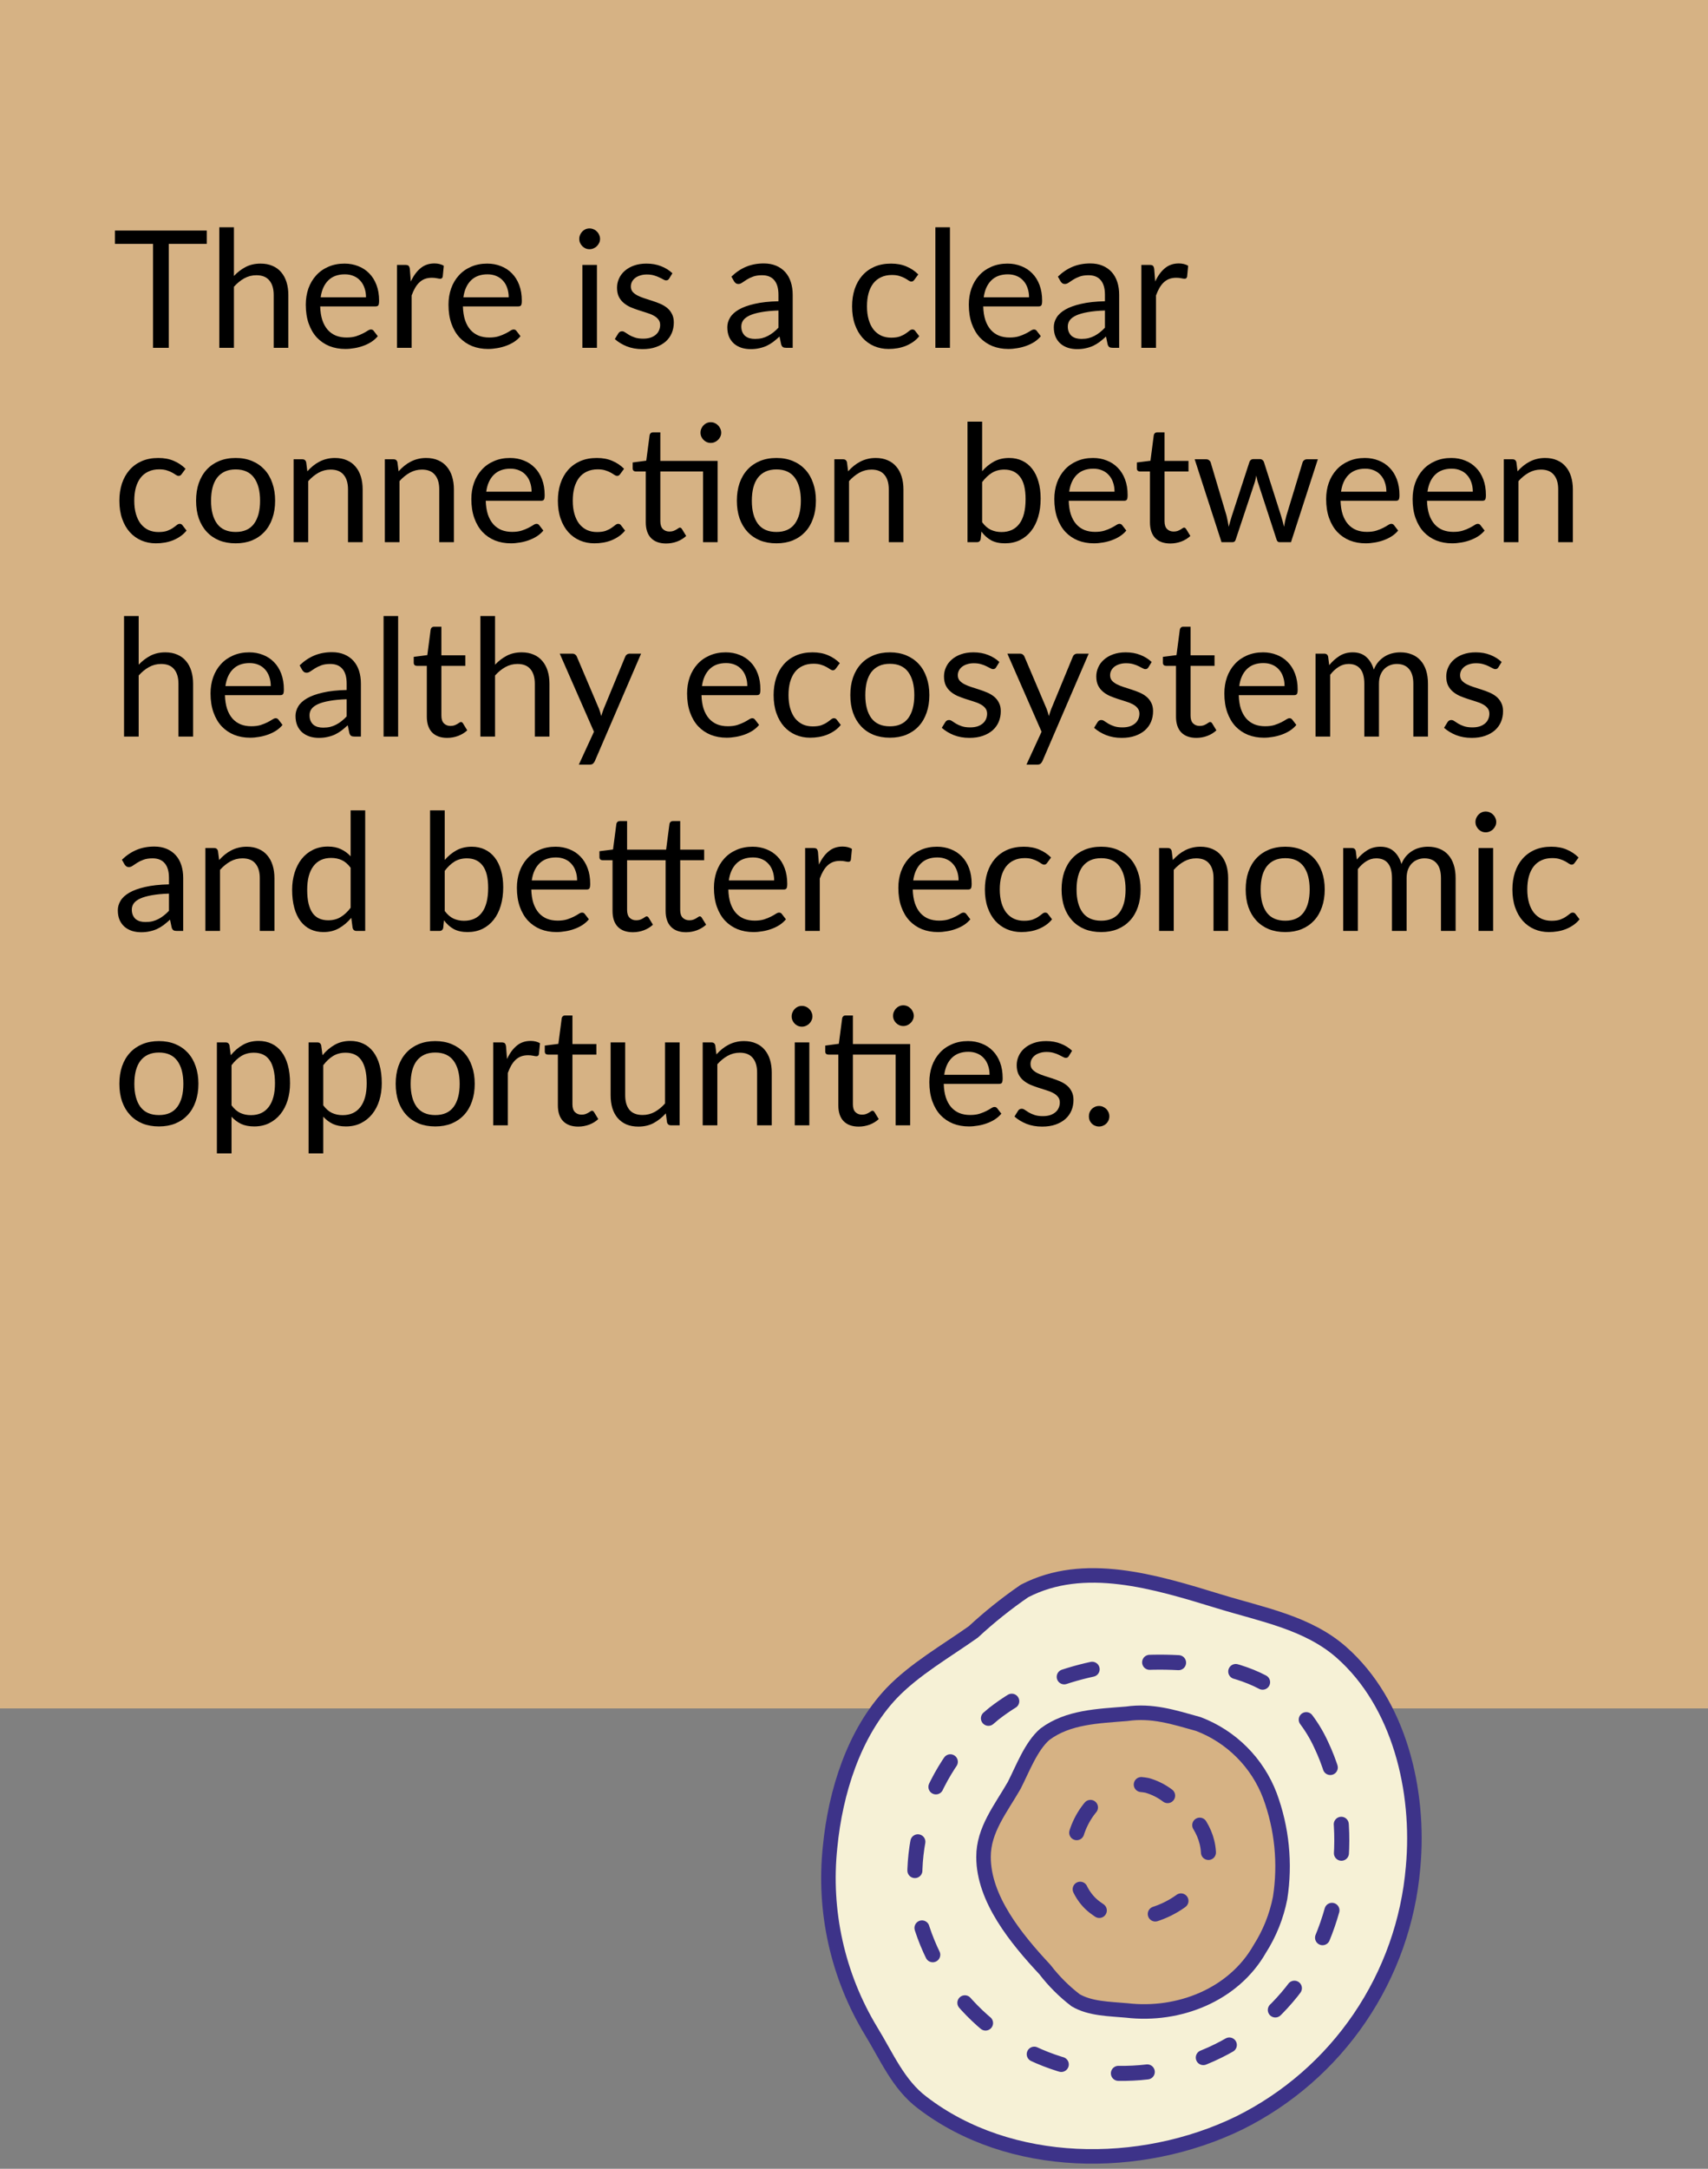
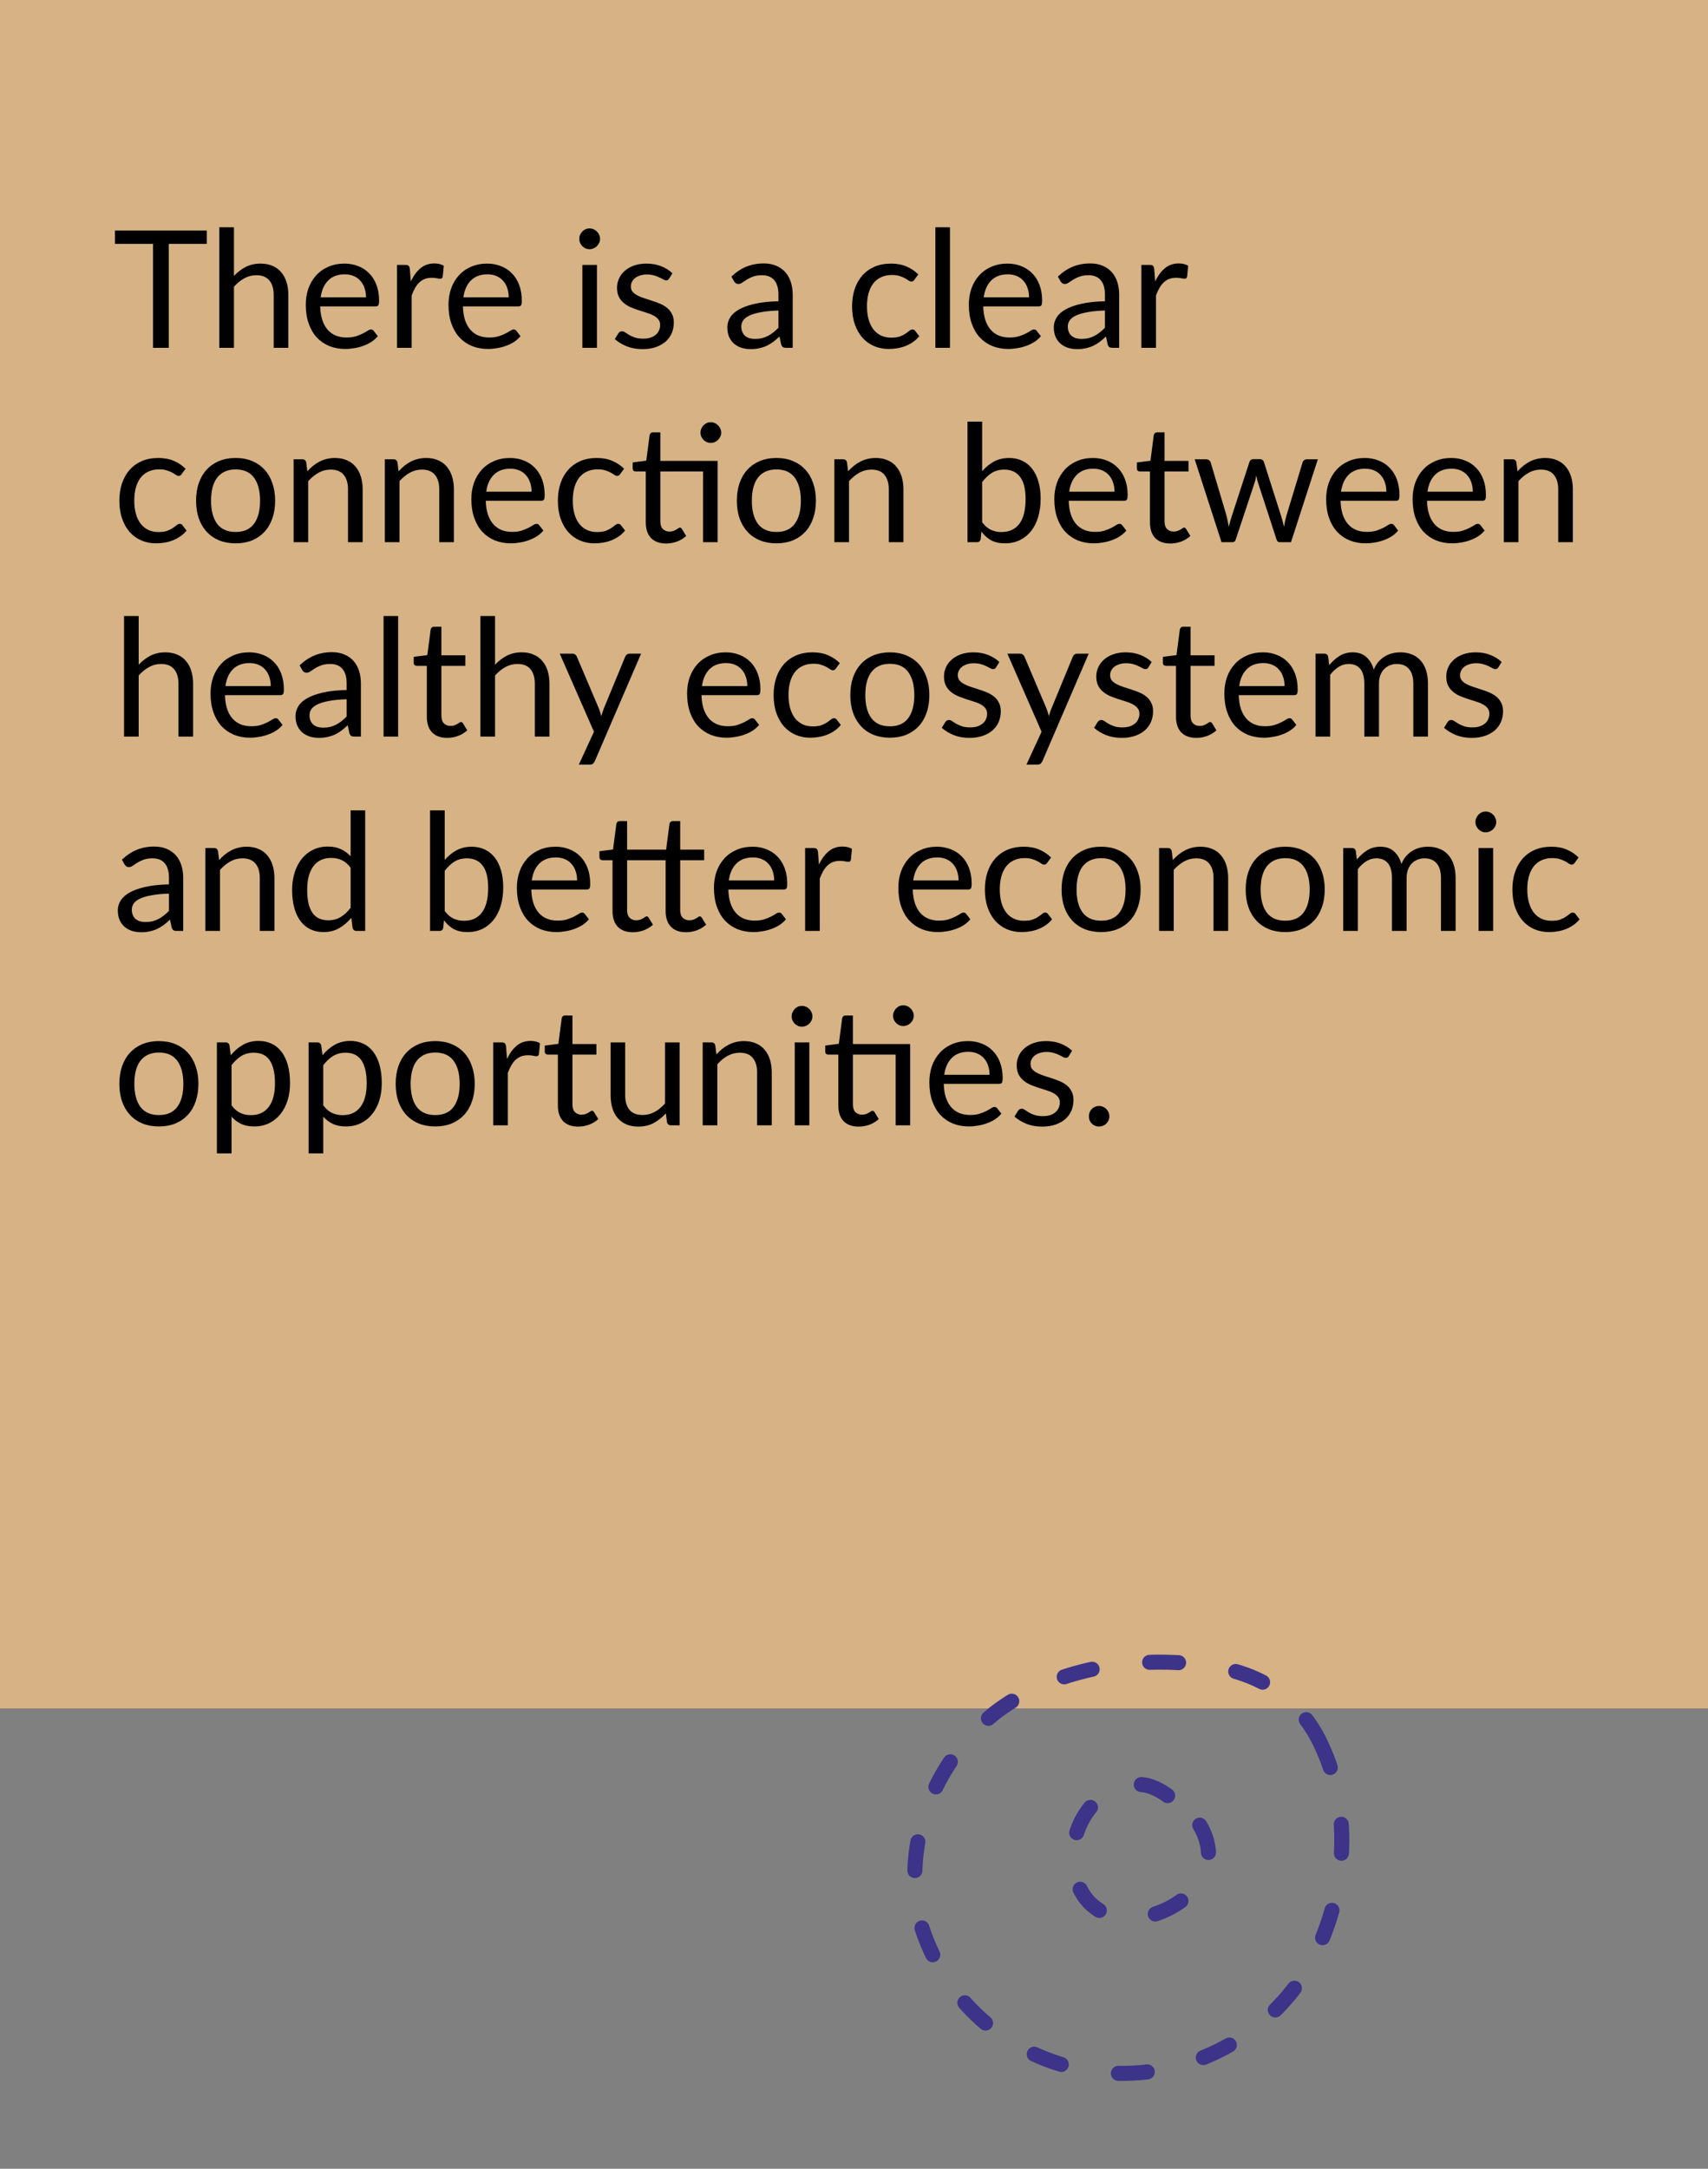
<svg xmlns="http://www.w3.org/2000/svg" width="167" height="212" viewBox="0 0 167 212" fill="none">
  <rect x="0" y="0" width="167" height="212" fill="#808080" stroke="none" />
  <path d="M167 0H0V167H167V0Z" fill="#D6B284" />
  <path d="M20.216 23.84H16.504V34H14.96V23.84H11.24V22.536H20.216V23.84ZM22.872 26.976C23.219 26.608 23.603 26.315 24.024 26.096C24.446 25.877 24.931 25.768 25.48 25.768C25.923 25.768 26.312 25.843 26.648 25.992C26.99 26.136 27.273 26.344 27.497 26.616C27.726 26.883 27.899 27.205 28.017 27.584C28.134 27.963 28.192 28.381 28.192 28.84V34H26.761V28.84C26.761 28.227 26.619 27.752 26.337 27.416C26.059 27.075 25.635 26.904 25.064 26.904C24.643 26.904 24.248 27.005 23.881 27.208C23.518 27.411 23.182 27.685 22.872 28.032V34H21.441V22.216H22.872V26.976ZM35.786 29.064C35.786 28.733 35.738 28.432 35.642 28.16C35.552 27.883 35.416 27.645 35.234 27.448C35.058 27.245 34.842 27.091 34.586 26.984C34.33 26.872 34.04 26.816 33.714 26.816C33.032 26.816 32.49 27.016 32.09 27.416C31.696 27.811 31.45 28.36 31.354 29.064H35.786ZM36.938 32.864C36.762 33.077 36.552 33.264 36.306 33.424C36.061 33.579 35.797 33.707 35.514 33.808C35.237 33.909 34.949 33.984 34.65 34.032C34.352 34.085 34.056 34.112 33.762 34.112C33.202 34.112 32.685 34.019 32.21 33.832C31.741 33.64 31.333 33.363 30.986 33C30.645 32.632 30.378 32.179 30.186 31.64C29.994 31.101 29.898 30.483 29.898 29.784C29.898 29.219 29.984 28.691 30.154 28.2C30.33 27.709 30.581 27.285 30.906 26.928C31.232 26.565 31.629 26.283 32.098 26.08C32.568 25.872 33.096 25.768 33.682 25.768C34.168 25.768 34.616 25.851 35.026 26.016C35.442 26.176 35.8 26.411 36.098 26.72C36.402 27.024 36.64 27.403 36.81 27.856C36.981 28.304 37.066 28.816 37.066 29.392C37.066 29.616 37.042 29.765 36.994 29.84C36.946 29.915 36.856 29.952 36.722 29.952H31.306C31.322 30.464 31.392 30.909 31.514 31.288C31.642 31.667 31.818 31.984 32.042 32.24C32.266 32.491 32.533 32.68 32.842 32.808C33.152 32.931 33.498 32.992 33.882 32.992C34.24 32.992 34.546 32.952 34.802 32.872C35.064 32.787 35.288 32.696 35.474 32.6C35.661 32.504 35.816 32.416 35.938 32.336C36.066 32.251 36.176 32.208 36.266 32.208C36.384 32.208 36.474 32.253 36.538 32.344L36.938 32.864ZM40.167 27.52C40.423 26.965 40.738 26.533 41.111 26.224C41.485 25.909 41.941 25.752 42.48 25.752C42.65 25.752 42.813 25.771 42.968 25.808C43.127 25.845 43.269 25.904 43.392 25.984L43.288 27.048C43.255 27.181 43.175 27.248 43.047 27.248C42.973 27.248 42.864 27.232 42.719 27.2C42.575 27.168 42.413 27.152 42.231 27.152C41.975 27.152 41.746 27.189 41.544 27.264C41.346 27.339 41.167 27.451 41.008 27.6C40.853 27.744 40.712 27.925 40.584 28.144C40.461 28.357 40.349 28.603 40.248 28.88V34H38.816V25.896H39.632C39.786 25.896 39.893 25.925 39.952 25.984C40.01 26.043 40.05 26.144 40.072 26.288L40.167 27.52ZM49.739 29.064C49.739 28.733 49.691 28.432 49.596 28.16C49.505 27.883 49.369 27.645 49.188 27.448C49.011 27.245 48.795 27.091 48.539 26.984C48.283 26.872 47.993 26.816 47.667 26.816C46.985 26.816 46.444 27.016 46.044 27.416C45.649 27.811 45.404 28.36 45.307 29.064H49.739ZM50.892 32.864C50.715 33.077 50.505 33.264 50.26 33.424C50.014 33.579 49.75 33.707 49.468 33.808C49.19 33.909 48.902 33.984 48.603 34.032C48.305 34.085 48.009 34.112 47.715 34.112C47.156 34.112 46.638 34.019 46.163 33.832C45.694 33.64 45.286 33.363 44.94 33C44.598 32.632 44.331 32.179 44.139 31.64C43.947 31.101 43.852 30.483 43.852 29.784C43.852 29.219 43.937 28.691 44.108 28.2C44.283 27.709 44.534 27.285 44.859 26.928C45.185 26.565 45.582 26.283 46.051 26.08C46.521 25.872 47.049 25.768 47.636 25.768C48.121 25.768 48.569 25.851 48.98 26.016C49.395 26.176 49.753 26.411 50.051 26.72C50.355 27.024 50.593 27.403 50.764 27.856C50.934 28.304 51.02 28.816 51.02 29.392C51.02 29.616 50.995 29.765 50.947 29.84C50.9 29.915 50.809 29.952 50.675 29.952H45.26C45.276 30.464 45.345 30.909 45.468 31.288C45.596 31.667 45.772 31.984 45.995 32.24C46.219 32.491 46.486 32.68 46.795 32.808C47.105 32.931 47.452 32.992 47.836 32.992C48.193 32.992 48.499 32.952 48.755 32.872C49.017 32.787 49.241 32.696 49.428 32.6C49.614 32.504 49.769 32.416 49.892 32.336C50.02 32.251 50.129 32.208 50.219 32.208C50.337 32.208 50.428 32.253 50.492 32.344L50.892 32.864ZM58.366 25.896V34H56.942V25.896H58.366ZM58.67 23.352C58.67 23.491 58.641 23.621 58.582 23.744C58.529 23.861 58.454 23.968 58.358 24.064C58.268 24.155 58.158 24.227 58.03 24.28C57.908 24.333 57.777 24.36 57.638 24.36C57.5 24.36 57.369 24.333 57.246 24.28C57.129 24.227 57.025 24.155 56.934 24.064C56.844 23.968 56.772 23.861 56.718 23.744C56.665 23.621 56.638 23.491 56.638 23.352C56.638 23.213 56.665 23.083 56.718 22.96C56.772 22.832 56.844 22.723 56.934 22.632C57.025 22.536 57.129 22.461 57.246 22.408C57.369 22.355 57.5 22.328 57.638 22.328C57.777 22.328 57.908 22.355 58.03 22.408C58.158 22.461 58.268 22.536 58.358 22.632C58.454 22.723 58.529 22.832 58.582 22.96C58.641 23.083 58.67 23.213 58.67 23.352ZM65.426 27.232C65.362 27.349 65.263 27.408 65.13 27.408C65.05 27.408 64.96 27.379 64.858 27.32C64.757 27.261 64.632 27.197 64.482 27.128C64.338 27.053 64.165 26.987 63.962 26.928C63.76 26.864 63.52 26.832 63.242 26.832C63.002 26.832 62.786 26.864 62.594 26.928C62.402 26.987 62.237 27.069 62.098 27.176C61.965 27.283 61.861 27.408 61.786 27.552C61.717 27.691 61.682 27.843 61.682 28.008C61.682 28.216 61.741 28.389 61.858 28.528C61.981 28.667 62.141 28.787 62.338 28.888C62.535 28.989 62.76 29.08 63.01 29.16C63.261 29.235 63.517 29.317 63.778 29.408C64.045 29.493 64.303 29.589 64.554 29.696C64.805 29.803 65.029 29.936 65.226 30.096C65.424 30.256 65.581 30.453 65.698 30.688C65.821 30.917 65.882 31.195 65.882 31.52C65.882 31.893 65.816 32.24 65.682 32.56C65.549 32.875 65.352 33.149 65.09 33.384C64.829 33.613 64.509 33.795 64.13 33.928C63.752 34.061 63.314 34.128 62.818 34.128C62.253 34.128 61.741 34.037 61.282 33.856C60.824 33.669 60.434 33.432 60.114 33.144L60.45 32.6C60.493 32.531 60.544 32.477 60.602 32.44C60.661 32.403 60.736 32.384 60.826 32.384C60.922 32.384 61.023 32.421 61.13 32.496C61.237 32.571 61.365 32.653 61.514 32.744C61.669 32.835 61.855 32.917 62.074 32.992C62.293 33.067 62.565 33.104 62.89 33.104C63.167 33.104 63.41 33.069 63.618 33C63.826 32.925 63.999 32.827 64.138 32.704C64.277 32.581 64.378 32.44 64.442 32.28C64.511 32.12 64.546 31.949 64.546 31.768C64.546 31.544 64.485 31.36 64.362 31.216C64.245 31.067 64.088 30.941 63.89 30.84C63.693 30.733 63.466 30.643 63.21 30.568C62.959 30.488 62.701 30.405 62.434 30.32C62.173 30.235 61.914 30.139 61.658 30.032C61.407 29.92 61.184 29.781 60.986 29.616C60.789 29.451 60.629 29.248 60.506 29.008C60.389 28.763 60.33 28.467 60.33 28.12C60.33 27.811 60.394 27.515 60.522 27.232C60.65 26.944 60.837 26.693 61.082 26.48C61.328 26.261 61.629 26.088 61.986 25.96C62.343 25.832 62.752 25.768 63.21 25.768C63.743 25.768 64.221 25.853 64.642 26.024C65.069 26.189 65.437 26.419 65.746 26.712L65.426 27.232ZM76.114 30.352C75.458 30.373 74.898 30.427 74.434 30.512C73.975 30.592 73.599 30.699 73.306 30.832C73.018 30.965 72.807 31.123 72.674 31.304C72.546 31.485 72.482 31.688 72.482 31.912C72.482 32.125 72.516 32.309 72.586 32.464C72.655 32.619 72.748 32.747 72.866 32.848C72.988 32.944 73.13 33.016 73.29 33.064C73.455 33.107 73.631 33.128 73.818 33.128C74.068 33.128 74.298 33.104 74.506 33.056C74.714 33.003 74.908 32.928 75.09 32.832C75.276 32.736 75.452 32.621 75.618 32.488C75.788 32.355 75.954 32.203 76.114 32.032V30.352ZM71.514 27.04C71.962 26.608 72.444 26.285 72.962 26.072C73.479 25.859 74.052 25.752 74.682 25.752C75.135 25.752 75.538 25.827 75.89 25.976C76.242 26.125 76.538 26.333 76.778 26.6C77.018 26.867 77.199 27.189 77.322 27.568C77.444 27.947 77.506 28.363 77.506 28.816V34H76.874C76.735 34 76.628 33.979 76.554 33.936C76.479 33.888 76.42 33.797 76.378 33.664L76.218 32.896C76.004 33.093 75.796 33.269 75.594 33.424C75.391 33.573 75.178 33.701 74.954 33.808C74.73 33.909 74.49 33.987 74.234 34.04C73.983 34.099 73.703 34.128 73.394 34.128C73.079 34.128 72.783 34.085 72.506 34C72.228 33.909 71.986 33.776 71.778 33.6C71.575 33.424 71.412 33.203 71.29 32.936C71.172 32.664 71.114 32.344 71.114 31.976C71.114 31.656 71.202 31.349 71.378 31.056C71.554 30.757 71.839 30.493 72.234 30.264C72.628 30.035 73.143 29.848 73.778 29.704C74.412 29.555 75.191 29.469 76.114 29.448V28.816C76.114 28.187 75.978 27.712 75.706 27.392C75.434 27.067 75.036 26.904 74.514 26.904C74.162 26.904 73.866 26.949 73.626 27.04C73.391 27.125 73.186 27.224 73.01 27.336C72.839 27.443 72.69 27.541 72.562 27.632C72.439 27.717 72.316 27.76 72.194 27.76C72.098 27.76 72.015 27.736 71.946 27.688C71.876 27.635 71.818 27.571 71.77 27.496L71.514 27.04ZM89.409 27.336C89.366 27.395 89.323 27.44 89.281 27.472C89.238 27.504 89.179 27.52 89.105 27.52C89.025 27.52 88.937 27.488 88.841 27.424C88.745 27.355 88.625 27.28 88.481 27.2C88.342 27.12 88.169 27.048 87.961 26.984C87.758 26.915 87.507 26.88 87.209 26.88C86.809 26.88 86.457 26.952 86.153 27.096C85.849 27.235 85.593 27.437 85.385 27.704C85.182 27.971 85.027 28.293 84.921 28.672C84.819 29.051 84.769 29.475 84.769 29.944C84.769 30.435 84.825 30.872 84.937 31.256C85.049 31.635 85.206 31.955 85.409 32.216C85.617 32.472 85.865 32.669 86.153 32.808C86.446 32.941 86.774 33.008 87.137 33.008C87.483 33.008 87.769 32.968 87.993 32.888C88.217 32.803 88.401 32.709 88.545 32.608C88.694 32.507 88.817 32.416 88.913 32.336C89.014 32.251 89.113 32.208 89.209 32.208C89.326 32.208 89.417 32.253 89.481 32.344L89.881 32.864C89.705 33.083 89.505 33.269 89.281 33.424C89.057 33.579 88.814 33.709 88.553 33.816C88.297 33.917 88.027 33.992 87.745 34.04C87.462 34.088 87.174 34.112 86.881 34.112C86.374 34.112 85.902 34.019 85.465 33.832C85.033 33.645 84.657 33.376 84.337 33.024C84.017 32.667 83.766 32.229 83.585 31.712C83.403 31.195 83.313 30.605 83.313 29.944C83.313 29.341 83.395 28.784 83.561 28.272C83.731 27.76 83.977 27.32 84.297 26.952C84.622 26.579 85.019 26.288 85.489 26.08C85.963 25.872 86.507 25.768 87.121 25.768C87.691 25.768 88.193 25.861 88.625 26.048C89.062 26.229 89.449 26.488 89.785 26.824L89.409 27.336ZM92.881 22.216V34H91.457V22.216H92.881ZM100.615 29.064C100.615 28.733 100.567 28.432 100.471 28.16C100.38 27.883 100.244 27.645 100.063 27.448C99.886 27.245 99.671 27.091 99.415 26.984C99.159 26.872 98.868 26.816 98.543 26.816C97.86 26.816 97.319 27.016 96.918 27.416C96.524 27.811 96.278 28.36 96.183 29.064H100.615ZM101.767 32.864C101.591 33.077 101.38 33.264 101.135 33.424C100.889 33.579 100.625 33.707 100.343 33.808C100.065 33.909 99.777 33.984 99.478 34.032C99.18 34.085 98.884 34.112 98.591 34.112C98.031 34.112 97.513 34.019 97.038 33.832C96.569 33.64 96.161 33.363 95.814 33C95.473 32.632 95.207 32.179 95.014 31.64C94.823 31.101 94.727 30.483 94.727 29.784C94.727 29.219 94.812 28.691 94.983 28.2C95.159 27.709 95.409 27.285 95.734 26.928C96.06 26.565 96.457 26.283 96.927 26.08C97.396 25.872 97.924 25.768 98.51 25.768C98.996 25.768 99.444 25.851 99.855 26.016C100.271 26.176 100.628 26.411 100.927 26.72C101.231 27.024 101.468 27.403 101.639 27.856C101.809 28.304 101.895 28.816 101.895 29.392C101.895 29.616 101.871 29.765 101.823 29.84C101.775 29.915 101.684 29.952 101.551 29.952H96.135C96.15 30.464 96.22 30.909 96.343 31.288C96.471 31.667 96.647 31.984 96.871 32.24C97.094 32.491 97.361 32.68 97.671 32.808C97.98 32.931 98.326 32.992 98.71 32.992C99.068 32.992 99.374 32.952 99.63 32.872C99.892 32.787 100.116 32.696 100.303 32.6C100.489 32.504 100.644 32.416 100.767 32.336C100.895 32.251 101.004 32.208 101.095 32.208C101.212 32.208 101.303 32.253 101.367 32.344L101.767 32.864ZM108.036 30.352C107.38 30.373 106.82 30.427 106.356 30.512C105.897 30.592 105.521 30.699 105.228 30.832C104.94 30.965 104.729 31.123 104.596 31.304C104.468 31.485 104.404 31.688 104.404 31.912C104.404 32.125 104.438 32.309 104.508 32.464C104.577 32.619 104.67 32.747 104.788 32.848C104.91 32.944 105.052 33.016 105.212 33.064C105.377 33.107 105.553 33.128 105.74 33.128C105.99 33.128 106.22 33.104 106.428 33.056C106.636 33.003 106.83 32.928 107.012 32.832C107.198 32.736 107.374 32.621 107.54 32.488C107.71 32.355 107.876 32.203 108.036 32.032V30.352ZM103.436 27.04C103.884 26.608 104.366 26.285 104.884 26.072C105.401 25.859 105.974 25.752 106.604 25.752C107.057 25.752 107.46 25.827 107.812 25.976C108.164 26.125 108.46 26.333 108.7 26.6C108.94 26.867 109.121 27.189 109.244 27.568C109.366 27.947 109.428 28.363 109.428 28.816V34H108.796C108.657 34 108.55 33.979 108.476 33.936C108.401 33.888 108.342 33.797 108.3 33.664L108.14 32.896C107.926 33.093 107.718 33.269 107.516 33.424C107.313 33.573 107.1 33.701 106.876 33.808C106.652 33.909 106.412 33.987 106.156 34.04C105.905 34.099 105.625 34.128 105.316 34.128C105.001 34.128 104.705 34.085 104.428 34C104.15 33.909 103.908 33.776 103.7 33.6C103.497 33.424 103.334 33.203 103.212 32.936C103.094 32.664 103.036 32.344 103.036 31.976C103.036 31.656 103.124 31.349 103.3 31.056C103.476 30.757 103.761 30.493 104.156 30.264C104.55 30.035 105.065 29.848 105.7 29.704C106.334 29.555 107.113 29.469 108.036 29.448V28.816C108.036 28.187 107.9 27.712 107.628 27.392C107.356 27.067 106.958 26.904 106.436 26.904C106.084 26.904 105.788 26.949 105.548 27.04C105.313 27.125 105.108 27.224 104.932 27.336C104.761 27.443 104.612 27.541 104.484 27.632C104.361 27.717 104.238 27.76 104.116 27.76C104.02 27.76 103.937 27.736 103.868 27.688C103.798 27.635 103.74 27.571 103.692 27.496L103.436 27.04ZM112.949 27.52C113.205 26.965 113.519 26.533 113.893 26.224C114.266 25.909 114.722 25.752 115.261 25.752C115.431 25.752 115.594 25.771 115.749 25.808C115.909 25.845 116.05 25.904 116.173 25.984L116.069 27.048C116.037 27.181 115.957 27.248 115.829 27.248C115.754 27.248 115.645 27.232 115.501 27.2C115.357 27.168 115.194 27.152 115.013 27.152C114.757 27.152 114.527 27.189 114.325 27.264C114.127 27.339 113.949 27.451 113.789 27.6C113.634 27.744 113.493 27.925 113.365 28.144C113.242 28.357 113.13 28.603 113.029 28.88V34H111.597V25.896H112.413C112.567 25.896 112.674 25.925 112.733 25.984C112.791 26.043 112.831 26.144 112.853 26.288L112.949 27.52ZM17.768 46.336C17.725 46.395 17.683 46.44 17.64 46.472C17.597 46.504 17.539 46.52 17.464 46.52C17.384 46.52 17.296 46.488 17.2 46.424C17.104 46.355 16.984 46.28 16.84 46.2C16.701 46.12 16.528 46.048 16.32 45.984C16.117 45.915 15.867 45.88 15.568 45.88C15.168 45.88 14.816 45.952 14.512 46.096C14.208 46.235 13.952 46.437 13.744 46.704C13.541 46.971 13.387 47.293 13.28 47.672C13.179 48.051 13.128 48.475 13.128 48.944C13.128 49.435 13.184 49.872 13.296 50.256C13.408 50.635 13.565 50.955 13.768 51.216C13.976 51.472 14.224 51.669 14.512 51.808C14.805 51.941 15.133 52.008 15.496 52.008C15.843 52.008 16.128 51.968 16.352 51.888C16.576 51.803 16.76 51.709 16.904 51.608C17.053 51.507 17.176 51.416 17.272 51.336C17.373 51.251 17.472 51.208 17.568 51.208C17.685 51.208 17.776 51.253 17.84 51.344L18.24 51.864C18.064 52.083 17.864 52.269 17.64 52.424C17.416 52.579 17.173 52.709 16.912 52.816C16.656 52.917 16.387 52.992 16.104 53.04C15.821 53.088 15.533 53.112 15.24 53.112C14.733 53.112 14.261 53.019 13.824 52.832C13.392 52.645 13.016 52.376 12.696 52.024C12.376 51.667 12.125 51.229 11.944 50.712C11.763 50.195 11.672 49.605 11.672 48.944C11.672 48.341 11.755 47.784 11.92 47.272C12.091 46.76 12.336 46.32 12.656 45.952C12.981 45.579 13.379 45.288 13.848 45.08C14.323 44.872 14.867 44.768 15.48 44.768C16.051 44.768 16.552 44.861 16.984 45.048C17.421 45.229 17.808 45.488 18.144 45.824L17.768 46.336ZM23.044 44.768C23.636 44.768 24.169 44.867 24.644 45.064C25.119 45.261 25.524 45.541 25.86 45.904C26.196 46.267 26.452 46.707 26.628 47.224C26.809 47.736 26.9 48.309 26.9 48.944C26.9 49.584 26.809 50.16 26.628 50.672C26.452 51.184 26.196 51.621 25.86 51.984C25.524 52.347 25.119 52.627 24.644 52.824C24.169 53.016 23.636 53.112 23.044 53.112C22.447 53.112 21.908 53.016 21.428 52.824C20.953 52.627 20.548 52.347 20.212 51.984C19.876 51.621 19.617 51.184 19.436 50.672C19.26 50.16 19.172 49.584 19.172 48.944C19.172 48.309 19.26 47.736 19.436 47.224C19.617 46.707 19.876 46.267 20.212 45.904C20.548 45.541 20.953 45.261 21.428 45.064C21.908 44.867 22.447 44.768 23.044 44.768ZM23.044 52C23.844 52 24.441 51.733 24.836 51.2C25.231 50.661 25.428 49.912 25.428 48.952C25.428 47.987 25.231 47.235 24.836 46.696C24.441 46.157 23.844 45.888 23.044 45.888C22.639 45.888 22.284 45.957 21.98 46.096C21.681 46.235 21.431 46.435 21.228 46.696C21.031 46.957 20.881 47.28 20.78 47.664C20.684 48.043 20.636 48.472 20.636 48.952C20.636 49.912 20.833 50.661 21.228 51.2C21.628 51.733 22.233 52 23.044 52ZM30.05 46.072C30.226 45.875 30.413 45.696 30.61 45.536C30.808 45.376 31.015 45.24 31.234 45.128C31.458 45.011 31.693 44.923 31.938 44.864C32.189 44.8 32.458 44.768 32.746 44.768C33.189 44.768 33.578 44.843 33.914 44.992C34.255 45.136 34.538 45.344 34.762 45.616C34.992 45.883 35.165 46.205 35.282 46.584C35.4 46.963 35.458 47.381 35.458 47.84V53H34.026V47.84C34.026 47.227 33.885 46.752 33.602 46.416C33.325 46.075 32.901 45.904 32.33 45.904C31.909 45.904 31.514 46.005 31.146 46.208C30.784 46.411 30.448 46.685 30.138 47.032V53H28.706V44.896H29.562C29.765 44.896 29.89 44.995 29.938 45.192L30.05 46.072ZM38.972 46.072C39.148 45.875 39.335 45.696 39.532 45.536C39.729 45.376 39.937 45.24 40.156 45.128C40.38 45.011 40.615 44.923 40.86 44.864C41.111 44.8 41.38 44.768 41.668 44.768C42.111 44.768 42.5 44.843 42.836 44.992C43.177 45.136 43.46 45.344 43.684 45.616C43.913 45.883 44.087 46.205 44.204 46.584C44.321 46.963 44.38 47.381 44.38 47.84V53H42.948V47.84C42.948 47.227 42.807 46.752 42.524 46.416C42.247 46.075 41.823 45.904 41.252 45.904C40.831 45.904 40.436 46.005 40.068 46.208C39.705 46.411 39.369 46.685 39.06 47.032V53H37.628V44.896H38.484C38.687 44.896 38.812 44.995 38.86 45.192L38.972 46.072ZM51.974 48.064C51.974 47.733 51.926 47.432 51.83 47.16C51.739 46.883 51.603 46.645 51.422 46.448C51.246 46.245 51.03 46.091 50.774 45.984C50.518 45.872 50.227 45.816 49.902 45.816C49.219 45.816 48.678 46.016 48.278 46.416C47.883 46.811 47.638 47.36 47.542 48.064H51.974ZM53.126 51.864C52.95 52.077 52.739 52.264 52.494 52.424C52.248 52.579 51.984 52.707 51.702 52.808C51.425 52.909 51.136 52.984 50.838 53.032C50.539 53.085 50.243 53.112 49.95 53.112C49.39 53.112 48.873 53.019 48.398 52.832C47.928 52.64 47.52 52.363 47.174 52C46.833 51.632 46.566 51.179 46.374 50.64C46.182 50.101 46.086 49.483 46.086 48.784C46.086 48.219 46.171 47.691 46.342 47.2C46.518 46.709 46.769 46.285 47.094 45.928C47.419 45.565 47.816 45.283 48.286 45.08C48.755 44.872 49.283 44.768 49.87 44.768C50.355 44.768 50.803 44.851 51.214 45.016C51.63 45.176 51.987 45.411 52.286 45.72C52.59 46.024 52.827 46.403 52.998 46.856C53.169 47.304 53.254 47.816 53.254 48.392C53.254 48.616 53.23 48.765 53.182 48.84C53.134 48.915 53.043 48.952 52.91 48.952H47.494C47.51 49.464 47.579 49.909 47.702 50.288C47.83 50.667 48.006 50.984 48.23 51.24C48.454 51.491 48.721 51.68 49.03 51.808C49.339 51.931 49.686 51.992 50.07 51.992C50.427 51.992 50.734 51.952 50.99 51.872C51.251 51.787 51.475 51.696 51.662 51.6C51.849 51.504 52.003 51.416 52.126 51.336C52.254 51.251 52.363 51.208 52.454 51.208C52.571 51.208 52.662 51.253 52.726 51.344L53.126 51.864ZM60.643 46.336C60.6 46.395 60.558 46.44 60.515 46.472C60.472 46.504 60.414 46.52 60.339 46.52C60.259 46.52 60.171 46.488 60.075 46.424C59.979 46.355 59.859 46.28 59.715 46.2C59.576 46.12 59.403 46.048 59.195 45.984C58.992 45.915 58.742 45.88 58.443 45.88C58.043 45.88 57.691 45.952 57.387 46.096C57.083 46.235 56.827 46.437 56.619 46.704C56.416 46.971 56.262 47.293 56.155 47.672C56.054 48.051 56.003 48.475 56.003 48.944C56.003 49.435 56.059 49.872 56.171 50.256C56.283 50.635 56.44 50.955 56.643 51.216C56.851 51.472 57.099 51.669 57.387 51.808C57.68 51.941 58.008 52.008 58.371 52.008C58.718 52.008 59.003 51.968 59.227 51.888C59.451 51.803 59.635 51.709 59.779 51.608C59.928 51.507 60.051 51.416 60.147 51.336C60.248 51.251 60.347 51.208 60.443 51.208C60.56 51.208 60.651 51.253 60.715 51.344L61.115 51.864C60.939 52.083 60.739 52.269 60.515 52.424C60.291 52.579 60.048 52.709 59.787 52.816C59.531 52.917 59.262 52.992 58.979 53.04C58.696 53.088 58.408 53.112 58.115 53.112C57.608 53.112 57.136 53.019 56.699 52.832C56.267 52.645 55.891 52.376 55.571 52.024C55.251 51.667 55 51.229 54.819 50.712C54.638 50.195 54.547 49.605 54.547 48.944C54.547 48.341 54.63 47.784 54.795 47.272C54.966 46.76 55.211 46.32 55.531 45.952C55.856 45.579 56.254 45.288 56.723 45.08C57.198 44.872 57.742 44.768 58.355 44.768C58.926 44.768 59.427 44.861 59.859 45.048C60.296 45.229 60.683 45.488 61.019 45.824L60.643 46.336ZM70.164 53H68.74V46.088H64.564V50.952C64.564 51.293 64.646 51.547 64.812 51.712C64.977 51.877 65.19 51.96 65.452 51.96C65.601 51.96 65.729 51.941 65.836 51.904C65.948 51.861 66.044 51.816 66.124 51.768C66.204 51.72 66.27 51.677 66.324 51.64C66.382 51.597 66.433 51.576 66.476 51.576C66.55 51.576 66.617 51.621 66.676 51.712L67.092 52.392C66.846 52.621 66.55 52.803 66.204 52.936C65.857 53.064 65.5 53.128 65.132 53.128C64.492 53.128 63.998 52.949 63.652 52.592C63.31 52.235 63.14 51.72 63.14 51.048V46.088H62.164C62.078 46.088 62.006 46.064 61.948 46.016C61.889 45.963 61.86 45.883 61.86 45.776V45.208L63.188 45.032L63.516 42.536C63.532 42.456 63.566 42.392 63.62 42.344C63.678 42.291 63.753 42.264 63.844 42.264H64.564V45.056H70.164V53ZM70.516 42.296C70.516 42.435 70.486 42.565 70.428 42.688C70.374 42.805 70.3 42.909 70.204 43C70.113 43.091 70.006 43.163 69.884 43.216C69.761 43.269 69.63 43.296 69.492 43.296C69.353 43.296 69.222 43.269 69.1 43.216C68.982 43.163 68.878 43.091 68.788 43C68.697 42.909 68.625 42.805 68.572 42.688C68.518 42.565 68.492 42.435 68.492 42.296C68.492 42.157 68.518 42.027 68.572 41.904C68.625 41.776 68.697 41.667 68.788 41.576C68.878 41.48 68.982 41.405 69.1 41.352C69.222 41.299 69.353 41.272 69.492 41.272C69.63 41.272 69.761 41.299 69.884 41.352C70.006 41.405 70.113 41.48 70.204 41.576C70.3 41.667 70.374 41.776 70.428 41.904C70.486 42.027 70.516 42.157 70.516 42.296ZM75.919 44.768C76.511 44.768 77.044 44.867 77.519 45.064C77.994 45.261 78.399 45.541 78.735 45.904C79.071 46.267 79.327 46.707 79.503 47.224C79.684 47.736 79.775 48.309 79.775 48.944C79.775 49.584 79.684 50.16 79.503 50.672C79.327 51.184 79.071 51.621 78.735 51.984C78.399 52.347 77.994 52.627 77.519 52.824C77.044 53.016 76.511 53.112 75.919 53.112C75.322 53.112 74.783 53.016 74.303 52.824C73.828 52.627 73.423 52.347 73.087 51.984C72.751 51.621 72.492 51.184 72.311 50.672C72.135 50.16 72.047 49.584 72.047 48.944C72.047 48.309 72.135 47.736 72.311 47.224C72.492 46.707 72.751 46.267 73.087 45.904C73.423 45.541 73.828 45.261 74.303 45.064C74.783 44.867 75.322 44.768 75.919 44.768ZM75.919 52C76.719 52 77.316 51.733 77.711 51.2C78.106 50.661 78.303 49.912 78.303 48.952C78.303 47.987 78.106 47.235 77.711 46.696C77.316 46.157 76.719 45.888 75.919 45.888C75.514 45.888 75.159 45.957 74.855 46.096C74.556 46.235 74.306 46.435 74.103 46.696C73.906 46.957 73.756 47.28 73.655 47.664C73.559 48.043 73.511 48.472 73.511 48.952C73.511 49.912 73.708 50.661 74.103 51.2C74.503 51.733 75.108 52 75.919 52ZM82.925 46.072C83.101 45.875 83.288 45.696 83.485 45.536C83.683 45.376 83.891 45.24 84.109 45.128C84.333 45.011 84.568 44.923 84.813 44.864C85.064 44.8 85.333 44.768 85.621 44.768C86.064 44.768 86.453 44.843 86.789 44.992C87.13 45.136 87.413 45.344 87.637 45.616C87.867 45.883 88.04 46.205 88.157 46.584C88.275 46.963 88.333 47.381 88.333 47.84V53H86.901V47.84C86.901 47.227 86.76 46.752 86.477 46.416C86.2 46.075 85.776 45.904 85.205 45.904C84.784 45.904 84.389 46.005 84.021 46.208C83.659 46.411 83.323 46.685 83.013 47.032V53H81.581V44.896H82.437C82.64 44.896 82.765 44.995 82.813 45.192L82.925 46.072ZM96.029 51.048C96.29 51.4 96.575 51.648 96.885 51.792C97.199 51.936 97.543 52.008 97.917 52.008C98.679 52.008 99.263 51.739 99.669 51.2C100.074 50.661 100.277 49.859 100.277 48.792C100.277 47.8 100.095 47.072 99.733 46.608C99.375 46.139 98.863 45.904 98.197 45.904C97.733 45.904 97.327 46.011 96.981 46.224C96.639 46.437 96.322 46.739 96.029 47.128V51.048ZM96.029 46.064C96.37 45.669 96.754 45.355 97.181 45.12C97.613 44.885 98.109 44.768 98.669 44.768C99.143 44.768 99.57 44.859 99.949 45.04C100.333 45.221 100.658 45.485 100.925 45.832C101.191 46.173 101.394 46.589 101.533 47.08C101.677 47.571 101.749 48.123 101.749 48.736C101.749 49.392 101.669 49.989 101.509 50.528C101.349 51.067 101.117 51.528 100.813 51.912C100.514 52.291 100.149 52.587 99.717 52.8C99.285 53.008 98.799 53.112 98.261 53.112C97.727 53.112 97.277 53.013 96.909 52.816C96.546 52.613 96.229 52.328 95.957 51.96L95.885 52.696C95.842 52.899 95.719 53 95.517 53H94.597V41.216H96.029V46.064ZM108.974 48.064C108.974 47.733 108.926 47.432 108.83 47.16C108.739 46.883 108.603 46.645 108.422 46.448C108.246 46.245 108.03 46.091 107.774 45.984C107.518 45.872 107.227 45.816 106.902 45.816C106.219 45.816 105.678 46.016 105.278 46.416C104.883 46.811 104.638 47.36 104.542 48.064H108.974ZM110.126 51.864C109.95 52.077 109.739 52.264 109.494 52.424C109.249 52.579 108.985 52.707 108.702 52.808C108.425 52.909 108.137 52.984 107.838 53.032C107.539 53.085 107.243 53.112 106.95 53.112C106.39 53.112 105.873 53.019 105.398 52.832C104.929 52.64 104.521 52.363 104.174 52C103.833 51.632 103.566 51.179 103.374 50.64C103.182 50.101 103.086 49.483 103.086 48.784C103.086 48.219 103.171 47.691 103.342 47.2C103.518 46.709 103.769 46.285 104.094 45.928C104.419 45.565 104.817 45.283 105.286 45.08C105.755 44.872 106.283 44.768 106.87 44.768C107.355 44.768 107.803 44.851 108.214 45.016C108.63 45.176 108.987 45.411 109.286 45.72C109.59 46.024 109.827 46.403 109.998 46.856C110.169 47.304 110.254 47.816 110.254 48.392C110.254 48.616 110.23 48.765 110.182 48.84C110.134 48.915 110.043 48.952 109.91 48.952H104.494C104.51 49.464 104.579 49.909 104.702 50.288C104.83 50.667 105.006 50.984 105.23 51.24C105.454 51.491 105.721 51.68 106.03 51.808C106.339 51.931 106.686 51.992 107.07 51.992C107.427 51.992 107.734 51.952 107.99 51.872C108.251 51.787 108.475 51.696 108.662 51.6C108.849 51.504 109.003 51.416 109.126 51.336C109.254 51.251 109.363 51.208 109.454 51.208C109.571 51.208 109.662 51.253 109.726 51.344L110.126 51.864ZM114.429 53.128C113.789 53.128 113.295 52.949 112.949 52.592C112.607 52.235 112.437 51.72 112.437 51.048V46.088H111.461C111.375 46.088 111.303 46.064 111.245 46.016C111.186 45.963 111.157 45.883 111.157 45.776V45.208L112.485 45.04L112.812 42.536C112.829 42.456 112.863 42.392 112.917 42.344C112.975 42.291 113.05 42.264 113.141 42.264H113.861V45.056H116.205V46.088H113.861V50.952C113.861 51.293 113.943 51.547 114.109 51.712C114.274 51.877 114.487 51.96 114.749 51.96C114.898 51.96 115.026 51.941 115.133 51.904C115.245 51.861 115.341 51.816 115.421 51.768C115.501 51.72 115.567 51.677 115.621 51.64C115.679 51.597 115.73 51.576 115.773 51.576C115.847 51.576 115.914 51.621 115.973 51.712L116.389 52.392C116.143 52.621 115.847 52.803 115.501 52.936C115.154 53.064 114.797 53.128 114.429 53.128ZM128.851 44.896L126.227 53H125.099C124.96 53 124.864 52.909 124.811 52.728L123.019 47.232C122.976 47.109 122.942 46.987 122.915 46.864C122.888 46.736 122.862 46.611 122.835 46.488C122.808 46.611 122.782 46.736 122.755 46.864C122.728 46.987 122.694 47.112 122.651 47.24L120.827 52.728C120.779 52.909 120.672 53 120.507 53H119.435L116.811 44.896H117.931C118.043 44.896 118.136 44.925 118.211 44.984C118.291 45.043 118.344 45.112 118.371 45.192L119.923 50.408C120.014 50.792 120.086 51.155 120.139 51.496C120.187 51.32 120.235 51.141 120.283 50.96C120.336 50.779 120.392 50.595 120.451 50.408L122.163 45.16C122.19 45.08 122.235 45.013 122.299 44.96C122.368 44.907 122.451 44.88 122.547 44.88H123.171C123.278 44.88 123.366 44.907 123.435 44.96C123.504 45.013 123.552 45.08 123.579 45.16L125.251 50.408C125.31 50.595 125.363 50.779 125.411 50.96C125.459 51.141 125.504 51.32 125.547 51.496C125.574 51.32 125.606 51.144 125.643 50.968C125.686 50.787 125.731 50.6 125.779 50.408L127.363 45.192C127.39 45.107 127.44 45.037 127.515 44.984C127.59 44.925 127.678 44.896 127.779 44.896H128.851ZM135.552 48.064C135.552 47.733 135.504 47.432 135.408 47.16C135.317 46.883 135.181 46.645 135 46.448C134.824 46.245 134.608 46.091 134.352 45.984C134.096 45.872 133.805 45.816 133.48 45.816C132.797 45.816 132.256 46.016 131.856 46.416C131.461 46.811 131.216 47.36 131.12 48.064H135.552ZM136.704 51.864C136.528 52.077 136.317 52.264 136.072 52.424C135.827 52.579 135.563 52.707 135.28 52.808C135.003 52.909 134.715 52.984 134.416 53.032C134.117 53.085 133.821 53.112 133.528 53.112C132.968 53.112 132.451 53.019 131.976 52.832C131.507 52.64 131.099 52.363 130.752 52C130.411 51.632 130.144 51.179 129.952 50.64C129.76 50.101 129.664 49.483 129.664 48.784C129.664 48.219 129.749 47.691 129.92 47.2C130.096 46.709 130.347 46.285 130.672 45.928C130.997 45.565 131.395 45.283 131.864 45.08C132.333 44.872 132.861 44.768 133.448 44.768C133.933 44.768 134.381 44.851 134.792 45.016C135.208 45.176 135.565 45.411 135.864 45.72C136.168 46.024 136.405 46.403 136.576 46.856C136.747 47.304 136.832 47.816 136.832 48.392C136.832 48.616 136.808 48.765 136.76 48.84C136.712 48.915 136.621 48.952 136.488 48.952H131.072C131.088 49.464 131.157 49.909 131.28 50.288C131.408 50.667 131.584 50.984 131.808 51.24C132.032 51.491 132.299 51.68 132.608 51.808C132.917 51.931 133.264 51.992 133.648 51.992C134.005 51.992 134.312 51.952 134.568 51.872C134.829 51.787 135.053 51.696 135.24 51.6C135.427 51.504 135.581 51.416 135.704 51.336C135.832 51.251 135.941 51.208 136.032 51.208C136.149 51.208 136.24 51.253 136.304 51.344L136.704 51.864ZM144.005 48.064C144.005 47.733 143.957 47.432 143.861 47.16C143.77 46.883 143.634 46.645 143.453 46.448C143.277 46.245 143.061 46.091 142.805 45.984C142.549 45.872 142.258 45.816 141.933 45.816C141.25 45.816 140.709 46.016 140.309 46.416C139.914 46.811 139.669 47.36 139.573 48.064H144.005ZM145.157 51.864C144.981 52.077 144.77 52.264 144.525 52.424C144.28 52.579 144.016 52.707 143.733 52.808C143.456 52.909 143.168 52.984 142.869 53.032C142.57 53.085 142.274 53.112 141.981 53.112C141.421 53.112 140.904 53.019 140.429 52.832C139.96 52.64 139.552 52.363 139.205 52C138.864 51.632 138.597 51.179 138.405 50.64C138.213 50.101 138.117 49.483 138.117 48.784C138.117 48.219 138.202 47.691 138.373 47.2C138.549 46.709 138.8 46.285 139.125 45.928C139.45 45.565 139.848 45.283 140.317 45.08C140.786 44.872 141.314 44.768 141.901 44.768C142.386 44.768 142.834 44.851 143.245 45.016C143.661 45.176 144.018 45.411 144.317 45.72C144.621 46.024 144.858 46.403 145.029 46.856C145.2 47.304 145.285 47.816 145.285 48.392C145.285 48.616 145.261 48.765 145.213 48.84C145.165 48.915 145.074 48.952 144.941 48.952H139.525C139.541 49.464 139.61 49.909 139.733 50.288C139.861 50.667 140.037 50.984 140.261 51.24C140.485 51.491 140.752 51.68 141.061 51.808C141.37 51.931 141.717 51.992 142.101 51.992C142.458 51.992 142.765 51.952 143.021 51.872C143.282 51.787 143.506 51.696 143.693 51.6C143.88 51.504 144.034 51.416 144.157 51.336C144.285 51.251 144.394 51.208 144.485 51.208C144.602 51.208 144.693 51.253 144.757 51.344L145.157 51.864ZM148.378 46.072C148.554 45.875 148.741 45.696 148.938 45.536C149.136 45.376 149.344 45.24 149.562 45.128C149.786 45.011 150.021 44.923 150.266 44.864C150.517 44.8 150.786 44.768 151.074 44.768C151.517 44.768 151.906 44.843 152.242 44.992C152.584 45.136 152.866 45.344 153.09 45.616C153.32 45.883 153.493 46.205 153.61 46.584C153.728 46.963 153.786 47.381 153.786 47.84V53H152.354V47.84C152.354 47.227 152.213 46.752 151.93 46.416C151.653 46.075 151.229 45.904 150.658 45.904C150.237 45.904 149.842 46.005 149.474 46.208C149.112 46.411 148.776 46.685 148.466 47.032V53H147.034V44.896H147.89C148.093 44.896 148.218 44.995 148.266 45.192L148.378 46.072ZM13.56 64.976C13.907 64.608 14.291 64.315 14.712 64.096C15.133 63.877 15.619 63.768 16.168 63.768C16.611 63.768 17 63.843 17.336 63.992C17.677 64.136 17.96 64.344 18.184 64.616C18.413 64.883 18.587 65.205 18.704 65.584C18.821 65.963 18.88 66.381 18.88 66.84V72H17.448V66.84C17.448 66.227 17.307 65.752 17.024 65.416C16.747 65.075 16.323 64.904 15.752 64.904C15.331 64.904 14.936 65.005 14.568 65.208C14.205 65.411 13.869 65.685 13.56 66.032V72H12.128V60.216H13.56V64.976ZM26.474 67.064C26.474 66.733 26.426 66.432 26.33 66.16C26.239 65.883 26.103 65.645 25.922 65.448C25.746 65.245 25.53 65.091 25.274 64.984C25.018 64.872 24.727 64.816 24.402 64.816C23.719 64.816 23.178 65.016 22.778 65.416C22.383 65.811 22.138 66.36 22.042 67.064H26.474ZM27.626 70.864C27.45 71.077 27.239 71.264 26.994 71.424C26.748 71.579 26.485 71.707 26.202 71.808C25.924 71.909 25.637 71.984 25.338 72.032C25.039 72.085 24.743 72.112 24.45 72.112C23.89 72.112 23.372 72.019 22.898 71.832C22.428 71.64 22.02 71.363 21.674 71C21.332 70.632 21.066 70.179 20.874 69.64C20.682 69.101 20.586 68.483 20.586 67.784C20.586 67.219 20.671 66.691 20.842 66.2C21.018 65.709 21.268 65.285 21.594 64.928C21.919 64.565 22.317 64.283 22.786 64.08C23.255 63.872 23.783 63.768 24.37 63.768C24.855 63.768 25.303 63.851 25.714 64.016C26.13 64.176 26.487 64.411 26.786 64.72C27.09 65.024 27.327 65.403 27.498 65.856C27.669 66.304 27.754 66.816 27.754 67.392C27.754 67.616 27.73 67.765 27.682 67.84C27.634 67.915 27.543 67.952 27.41 67.952H21.994C22.01 68.464 22.079 68.909 22.202 69.288C22.33 69.667 22.506 69.984 22.73 70.24C22.954 70.491 23.221 70.68 23.53 70.808C23.839 70.931 24.186 70.992 24.57 70.992C24.927 70.992 25.234 70.952 25.49 70.872C25.751 70.787 25.975 70.696 26.162 70.6C26.349 70.504 26.503 70.416 26.626 70.336C26.754 70.251 26.863 70.208 26.954 70.208C27.071 70.208 27.162 70.253 27.226 70.344L27.626 70.864ZM33.895 68.352C33.239 68.373 32.679 68.427 32.215 68.512C31.756 68.592 31.38 68.699 31.087 68.832C30.799 68.965 30.588 69.123 30.455 69.304C30.327 69.485 30.263 69.688 30.263 69.912C30.263 70.125 30.298 70.309 30.367 70.464C30.436 70.619 30.53 70.747 30.647 70.848C30.77 70.944 30.911 71.016 31.071 71.064C31.236 71.107 31.412 71.128 31.599 71.128C31.85 71.128 32.079 71.104 32.287 71.056C32.495 71.003 32.69 70.928 32.871 70.832C33.058 70.736 33.234 70.621 33.399 70.488C33.57 70.355 33.735 70.203 33.895 70.032V68.352ZM29.295 65.04C29.743 64.608 30.226 64.285 30.743 64.072C31.26 63.859 31.834 63.752 32.463 63.752C32.916 63.752 33.319 63.827 33.671 63.976C34.023 64.125 34.319 64.333 34.559 64.6C34.799 64.867 34.98 65.189 35.103 65.568C35.226 65.947 35.287 66.363 35.287 66.816V72H34.655C34.516 72 34.41 71.979 34.335 71.936C34.26 71.888 34.202 71.797 34.159 71.664L33.999 70.896C33.786 71.093 33.578 71.269 33.375 71.424C33.172 71.573 32.959 71.701 32.735 71.808C32.511 71.909 32.271 71.987 32.015 72.04C31.764 72.099 31.484 72.128 31.175 72.128C30.86 72.128 30.564 72.085 30.287 72C30.01 71.909 29.767 71.776 29.559 71.6C29.356 71.424 29.194 71.203 29.071 70.936C28.954 70.664 28.895 70.344 28.895 69.976C28.895 69.656 28.983 69.349 29.159 69.056C29.335 68.757 29.62 68.493 30.015 68.264C30.41 68.035 30.924 67.848 31.559 67.704C32.194 67.555 32.972 67.469 33.895 67.448V66.816C33.895 66.187 33.759 65.712 33.487 65.392C33.215 65.067 32.818 64.904 32.295 64.904C31.943 64.904 31.647 64.949 31.407 65.04C31.172 65.125 30.967 65.224 30.791 65.336C30.62 65.443 30.471 65.541 30.343 65.632C30.22 65.717 30.098 65.76 29.975 65.76C29.879 65.76 29.796 65.736 29.727 65.688C29.658 65.635 29.599 65.571 29.551 65.496L29.295 65.04ZM38.928 60.216V72H37.504V60.216H38.928ZM43.725 72.128C43.085 72.128 42.592 71.949 42.245 71.592C41.904 71.235 41.733 70.72 41.733 70.048V65.088H40.757C40.672 65.088 40.6 65.064 40.541 65.016C40.483 64.963 40.453 64.883 40.453 64.776V64.208L41.781 64.04L42.109 61.536C42.125 61.456 42.16 61.392 42.213 61.344C42.272 61.291 42.347 61.264 42.437 61.264H43.157V64.056H45.501V65.088H43.157V69.952C43.157 70.293 43.24 70.547 43.405 70.712C43.571 70.877 43.784 70.96 44.045 70.96C44.195 70.96 44.323 70.941 44.429 70.904C44.541 70.861 44.637 70.816 44.717 70.768C44.797 70.72 44.864 70.677 44.917 70.64C44.976 70.597 45.027 70.576 45.069 70.576C45.144 70.576 45.211 70.621 45.269 70.712L45.685 71.392C45.44 71.621 45.144 71.803 44.797 71.936C44.451 72.064 44.093 72.128 43.725 72.128ZM48.404 64.976C48.75 64.608 49.134 64.315 49.556 64.096C49.977 63.877 50.462 63.768 51.012 63.768C51.454 63.768 51.844 63.843 52.18 63.992C52.521 64.136 52.804 64.344 53.028 64.616C53.257 64.883 53.43 65.205 53.548 65.584C53.665 65.963 53.724 66.381 53.724 66.84V72H52.292V66.84C52.292 66.227 52.15 65.752 51.868 65.416C51.59 65.075 51.166 64.904 50.596 64.904C50.174 64.904 49.78 65.005 49.412 65.208C49.049 65.411 48.713 65.685 48.404 66.032V72H46.972V60.216H48.404V64.976ZM62.682 63.896L58.163 74.392C58.114 74.499 58.053 74.584 57.978 74.648C57.909 74.712 57.8 74.744 57.651 74.744H56.594L58.075 71.528L54.73 63.896H55.962C56.085 63.896 56.181 63.928 56.251 63.992C56.325 64.051 56.376 64.117 56.403 64.192L58.571 69.296C58.656 69.52 58.728 69.755 58.786 70C58.861 69.749 58.941 69.512 59.026 69.288L61.13 64.192C61.163 64.107 61.216 64.037 61.291 63.984C61.37 63.925 61.459 63.896 61.554 63.896H62.682ZM73.068 67.064C73.068 66.733 73.02 66.432 72.924 66.16C72.833 65.883 72.697 65.645 72.516 65.448C72.34 65.245 72.124 65.091 71.868 64.984C71.612 64.872 71.321 64.816 70.996 64.816C70.313 64.816 69.772 65.016 69.372 65.416C68.977 65.811 68.732 66.36 68.636 67.064H73.068ZM74.22 70.864C74.044 71.077 73.833 71.264 73.588 71.424C73.342 71.579 73.078 71.707 72.796 71.808C72.518 71.909 72.23 71.984 71.932 72.032C71.633 72.085 71.337 72.112 71.044 72.112C70.484 72.112 69.966 72.019 69.492 71.832C69.022 71.64 68.614 71.363 68.268 71C67.926 70.632 67.66 70.179 67.468 69.64C67.276 69.101 67.18 68.483 67.18 67.784C67.18 67.219 67.265 66.691 67.436 66.2C67.612 65.709 67.862 65.285 68.188 64.928C68.513 64.565 68.91 64.283 69.38 64.08C69.849 63.872 70.377 63.768 70.964 63.768C71.449 63.768 71.897 63.851 72.308 64.016C72.724 64.176 73.081 64.411 73.38 64.72C73.684 65.024 73.921 65.403 74.092 65.856C74.262 66.304 74.348 66.816 74.348 67.392C74.348 67.616 74.324 67.765 74.276 67.84C74.228 67.915 74.137 67.952 74.004 67.952H68.588C68.604 68.464 68.673 68.909 68.796 69.288C68.924 69.667 69.1 69.984 69.324 70.24C69.548 70.491 69.814 70.68 70.124 70.808C70.433 70.931 70.78 70.992 71.164 70.992C71.521 70.992 71.828 70.952 72.084 70.872C72.345 70.787 72.569 70.696 72.756 70.6C72.942 70.504 73.097 70.416 73.22 70.336C73.348 70.251 73.457 70.208 73.548 70.208C73.665 70.208 73.756 70.253 73.82 70.344L74.22 70.864ZM81.737 65.336C81.694 65.395 81.651 65.44 81.609 65.472C81.566 65.504 81.507 65.52 81.433 65.52C81.353 65.52 81.265 65.488 81.169 65.424C81.073 65.355 80.953 65.28 80.809 65.2C80.67 65.12 80.497 65.048 80.289 64.984C80.086 64.915 79.835 64.88 79.537 64.88C79.137 64.88 78.785 64.952 78.481 65.096C78.177 65.235 77.921 65.437 77.713 65.704C77.51 65.971 77.355 66.293 77.249 66.672C77.147 67.051 77.097 67.475 77.097 67.944C77.097 68.435 77.153 68.872 77.265 69.256C77.377 69.635 77.534 69.955 77.737 70.216C77.945 70.472 78.193 70.669 78.481 70.808C78.774 70.941 79.102 71.008 79.465 71.008C79.811 71.008 80.097 70.968 80.321 70.888C80.545 70.803 80.729 70.709 80.873 70.608C81.022 70.507 81.145 70.416 81.241 70.336C81.342 70.251 81.441 70.208 81.537 70.208C81.654 70.208 81.745 70.253 81.809 70.344L82.209 70.864C82.033 71.083 81.833 71.269 81.609 71.424C81.385 71.579 81.142 71.709 80.881 71.816C80.625 71.917 80.355 71.992 80.073 72.04C79.79 72.088 79.502 72.112 79.209 72.112C78.702 72.112 78.23 72.019 77.793 71.832C77.361 71.645 76.985 71.376 76.665 71.024C76.345 70.667 76.094 70.229 75.913 69.712C75.731 69.195 75.641 68.605 75.641 67.944C75.641 67.341 75.723 66.784 75.889 66.272C76.059 65.76 76.305 65.32 76.625 64.952C76.95 64.579 77.347 64.288 77.817 64.08C78.291 63.872 78.835 63.768 79.449 63.768C80.019 63.768 80.521 63.861 80.953 64.048C81.39 64.229 81.777 64.488 82.113 64.824L81.737 65.336ZM87.013 63.768C87.605 63.768 88.138 63.867 88.613 64.064C89.087 64.261 89.493 64.541 89.829 64.904C90.165 65.267 90.421 65.707 90.597 66.224C90.778 66.736 90.869 67.309 90.869 67.944C90.869 68.584 90.778 69.16 90.597 69.672C90.421 70.184 90.165 70.621 89.829 70.984C89.493 71.347 89.087 71.627 88.613 71.824C88.138 72.016 87.605 72.112 87.013 72.112C86.415 72.112 85.877 72.016 85.397 71.824C84.922 71.627 84.517 71.347 84.181 70.984C83.845 70.621 83.586 70.184 83.405 69.672C83.229 69.16 83.141 68.584 83.141 67.944C83.141 67.309 83.229 66.736 83.405 66.224C83.586 65.707 83.845 65.267 84.181 64.904C84.517 64.541 84.922 64.261 85.397 64.064C85.877 63.867 86.415 63.768 87.013 63.768ZM87.013 71C87.813 71 88.41 70.733 88.805 70.2C89.199 69.661 89.397 68.912 89.397 67.952C89.397 66.987 89.199 66.235 88.805 65.696C88.41 65.157 87.813 64.888 87.013 64.888C86.607 64.888 86.253 64.957 85.949 65.096C85.65 65.235 85.399 65.435 85.197 65.696C84.999 65.957 84.85 66.28 84.749 66.664C84.653 67.043 84.605 67.472 84.605 67.952C84.605 68.912 84.802 69.661 85.197 70.2C85.597 70.733 86.202 71 87.013 71ZM97.395 65.232C97.331 65.349 97.232 65.408 97.099 65.408C97.019 65.408 96.928 65.379 96.827 65.32C96.725 65.261 96.6 65.197 96.451 65.128C96.307 65.053 96.133 64.987 95.931 64.928C95.728 64.864 95.488 64.832 95.211 64.832C94.971 64.832 94.755 64.864 94.563 64.928C94.371 64.987 94.206 65.069 94.067 65.176C93.933 65.283 93.829 65.408 93.755 65.552C93.686 65.691 93.651 65.843 93.651 66.008C93.651 66.216 93.71 66.389 93.827 66.528C93.95 66.667 94.109 66.787 94.307 66.888C94.504 66.989 94.728 67.08 94.979 67.16C95.23 67.235 95.486 67.317 95.747 67.408C96.013 67.493 96.272 67.589 96.523 67.696C96.773 67.803 96.998 67.936 97.195 68.096C97.392 68.256 97.549 68.453 97.667 68.688C97.79 68.917 97.851 69.195 97.851 69.52C97.851 69.893 97.784 70.24 97.651 70.56C97.517 70.875 97.32 71.149 97.059 71.384C96.797 71.613 96.478 71.795 96.099 71.928C95.72 72.061 95.283 72.128 94.787 72.128C94.222 72.128 93.71 72.037 93.251 71.856C92.792 71.669 92.403 71.432 92.083 71.144L92.419 70.6C92.462 70.531 92.512 70.477 92.571 70.44C92.629 70.403 92.704 70.384 92.795 70.384C92.891 70.384 92.992 70.421 93.099 70.496C93.206 70.571 93.334 70.653 93.483 70.744C93.638 70.835 93.824 70.917 94.043 70.992C94.261 71.067 94.534 71.104 94.859 71.104C95.136 71.104 95.379 71.069 95.587 71C95.795 70.925 95.968 70.827 96.107 70.704C96.246 70.581 96.347 70.44 96.411 70.28C96.48 70.12 96.515 69.949 96.515 69.768C96.515 69.544 96.454 69.36 96.331 69.216C96.213 69.067 96.056 68.941 95.859 68.84C95.662 68.733 95.435 68.643 95.179 68.568C94.928 68.488 94.669 68.405 94.403 68.32C94.141 68.235 93.883 68.139 93.627 68.032C93.376 67.92 93.152 67.781 92.955 67.616C92.757 67.451 92.597 67.248 92.475 67.008C92.358 66.763 92.299 66.467 92.299 66.12C92.299 65.811 92.363 65.515 92.491 65.232C92.619 64.944 92.805 64.693 93.051 64.48C93.296 64.261 93.597 64.088 93.955 63.96C94.312 63.832 94.72 63.768 95.179 63.768C95.712 63.768 96.189 63.853 96.611 64.024C97.037 64.189 97.406 64.419 97.715 64.712L97.395 65.232ZM106.448 63.896L101.928 74.392C101.88 74.499 101.819 74.584 101.744 74.648C101.675 74.712 101.565 74.744 101.416 74.744H100.36L101.84 71.528L98.496 63.896H99.728C99.851 63.896 99.947 63.928 100.016 63.992C100.091 64.051 100.141 64.117 100.168 64.192L102.336 69.296C102.421 69.52 102.493 69.755 102.552 70C102.627 69.749 102.707 69.512 102.792 69.288L104.896 64.192C104.928 64.107 104.981 64.037 105.056 63.984C105.136 63.925 105.224 63.896 105.32 63.896H106.448ZM112.286 65.232C112.222 65.349 112.123 65.408 111.99 65.408C111.91 65.408 111.819 65.379 111.718 65.32C111.616 65.261 111.491 65.197 111.342 65.128C111.198 65.053 111.024 64.987 110.822 64.928C110.619 64.864 110.379 64.832 110.102 64.832C109.862 64.832 109.646 64.864 109.454 64.928C109.262 64.987 109.096 65.069 108.958 65.176C108.824 65.283 108.72 65.408 108.646 65.552C108.576 65.691 108.542 65.843 108.542 66.008C108.542 66.216 108.6 66.389 108.718 66.528C108.84 66.667 109 66.787 109.198 66.888C109.395 66.989 109.619 67.08 109.87 67.16C110.12 67.235 110.376 67.317 110.638 67.408C110.904 67.493 111.163 67.589 111.414 67.696C111.664 67.803 111.888 67.936 112.086 68.096C112.283 68.256 112.44 68.453 112.558 68.688C112.68 68.917 112.742 69.195 112.742 69.52C112.742 69.893 112.675 70.24 112.542 70.56C112.408 70.875 112.211 71.149 111.95 71.384C111.688 71.613 111.368 71.795 110.99 71.928C110.611 72.061 110.174 72.128 109.678 72.128C109.112 72.128 108.6 72.037 108.142 71.856C107.683 71.669 107.294 71.432 106.974 71.144L107.31 70.6C107.352 70.531 107.403 70.477 107.462 70.44C107.52 70.403 107.595 70.384 107.686 70.384C107.782 70.384 107.883 70.421 107.99 70.496C108.096 70.571 108.224 70.653 108.374 70.744C108.528 70.835 108.715 70.917 108.934 70.992C109.152 71.067 109.424 71.104 109.75 71.104C110.027 71.104 110.27 71.069 110.477 71C110.686 70.925 110.859 70.827 110.998 70.704C111.136 70.581 111.238 70.44 111.302 70.28C111.371 70.12 111.406 69.949 111.406 69.768C111.406 69.544 111.344 69.36 111.222 69.216C111.104 69.067 110.947 68.941 110.75 68.84C110.552 68.733 110.326 68.643 110.07 68.568C109.819 68.488 109.56 68.405 109.294 68.32C109.032 68.235 108.774 68.139 108.518 68.032C108.267 67.92 108.043 67.781 107.846 67.616C107.648 67.451 107.488 67.248 107.366 67.008C107.248 66.763 107.19 66.467 107.19 66.12C107.19 65.811 107.254 65.515 107.382 65.232C107.51 64.944 107.696 64.693 107.942 64.48C108.187 64.261 108.488 64.088 108.846 63.96C109.203 63.832 109.611 63.768 110.07 63.768C110.603 63.768 111.08 63.853 111.502 64.024C111.928 64.189 112.296 64.419 112.606 64.712L112.286 65.232ZM116.975 72.128C116.335 72.128 115.842 71.949 115.495 71.592C115.154 71.235 114.983 70.72 114.983 70.048V65.088H114.007C113.922 65.088 113.85 65.064 113.791 65.016C113.733 64.963 113.703 64.883 113.703 64.776V64.208L115.031 64.04L115.359 61.536C115.375 61.456 115.41 61.392 115.463 61.344C115.522 61.291 115.597 61.264 115.687 61.264H116.407V64.056H118.751V65.088H116.407V69.952C116.407 70.293 116.49 70.547 116.655 70.712C116.821 70.877 117.034 70.96 117.295 70.96C117.445 70.96 117.573 70.941 117.679 70.904C117.791 70.861 117.887 70.816 117.967 70.768C118.047 70.72 118.114 70.677 118.167 70.64C118.226 70.597 118.277 70.576 118.319 70.576C118.394 70.576 118.461 70.621 118.519 70.712L118.935 71.392C118.69 71.621 118.394 71.803 118.047 71.936C117.701 72.064 117.343 72.128 116.975 72.128ZM125.599 67.064C125.599 66.733 125.551 66.432 125.455 66.16C125.364 65.883 125.228 65.645 125.047 65.448C124.871 65.245 124.655 65.091 124.399 64.984C124.143 64.872 123.852 64.816 123.527 64.816C122.844 64.816 122.303 65.016 121.903 65.416C121.508 65.811 121.263 66.36 121.167 67.064H125.599ZM126.751 70.864C126.575 71.077 126.364 71.264 126.119 71.424C125.874 71.579 125.61 71.707 125.327 71.808C125.05 71.909 124.762 71.984 124.463 72.032C124.164 72.085 123.868 72.112 123.575 72.112C123.015 72.112 122.498 72.019 122.023 71.832C121.554 71.64 121.146 71.363 120.799 71C120.458 70.632 120.191 70.179 119.999 69.64C119.807 69.101 119.711 68.483 119.711 67.784C119.711 67.219 119.796 66.691 119.967 66.2C120.143 65.709 120.394 65.285 120.719 64.928C121.044 64.565 121.442 64.283 121.911 64.08C122.38 63.872 122.908 63.768 123.495 63.768C123.98 63.768 124.428 63.851 124.839 64.016C125.255 64.176 125.612 64.411 125.911 64.72C126.215 65.024 126.452 65.403 126.623 65.856C126.794 66.304 126.879 66.816 126.879 67.392C126.879 67.616 126.855 67.765 126.807 67.84C126.759 67.915 126.668 67.952 126.535 67.952H121.119C121.135 68.464 121.204 68.909 121.327 69.288C121.455 69.667 121.631 69.984 121.855 70.24C122.079 70.491 122.346 70.68 122.655 70.808C122.964 70.931 123.311 70.992 123.695 70.992C124.052 70.992 124.359 70.952 124.615 70.872C124.876 70.787 125.1 70.696 125.287 70.6C125.474 70.504 125.628 70.416 125.751 70.336C125.879 70.251 125.988 70.208 126.079 70.208C126.196 70.208 126.287 70.253 126.351 70.344L126.751 70.864ZM128.628 72V63.896H129.484C129.687 63.896 129.812 63.995 129.86 64.192L129.964 65.024C130.263 64.656 130.599 64.355 130.972 64.12C131.345 63.885 131.777 63.768 132.268 63.768C132.812 63.768 133.252 63.92 133.588 64.224C133.929 64.528 134.175 64.939 134.324 65.456C134.441 65.163 134.591 64.909 134.772 64.696C134.959 64.483 135.167 64.307 135.396 64.168C135.625 64.029 135.868 63.928 136.124 63.864C136.385 63.8 136.649 63.768 136.916 63.768C137.343 63.768 137.721 63.837 138.052 63.976C138.388 64.109 138.671 64.307 138.9 64.568C139.135 64.829 139.313 65.152 139.436 65.536C139.559 65.915 139.62 66.349 139.62 66.84V72H138.188V66.84C138.188 66.205 138.049 65.725 137.772 65.4C137.495 65.069 137.095 64.904 136.572 64.904C136.337 64.904 136.113 64.947 135.9 65.032C135.692 65.112 135.508 65.232 135.348 65.392C135.188 65.552 135.06 65.755 134.964 66C134.873 66.24 134.828 66.52 134.828 66.84V72H133.396V66.84C133.396 66.189 133.265 65.704 133.004 65.384C132.743 65.064 132.361 64.904 131.86 64.904C131.508 64.904 131.183 65 130.884 65.192C130.585 65.379 130.311 65.635 130.06 65.96V72H128.628ZM146.504 65.232C146.44 65.349 146.342 65.408 146.208 65.408C146.128 65.408 146.038 65.379 145.936 65.32C145.835 65.261 145.71 65.197 145.56 65.128C145.416 65.053 145.243 64.987 145.04 64.928C144.838 64.864 144.598 64.832 144.32 64.832C144.08 64.832 143.864 64.864 143.672 64.928C143.48 64.987 143.315 65.069 143.176 65.176C143.043 65.283 142.939 65.408 142.864 65.552C142.795 65.691 142.76 65.843 142.76 66.008C142.76 66.216 142.819 66.389 142.936 66.528C143.059 66.667 143.219 66.787 143.416 66.888C143.614 66.989 143.838 67.08 144.088 67.16C144.339 67.235 144.595 67.317 144.856 67.408C145.123 67.493 145.382 67.589 145.632 67.696C145.883 67.803 146.107 67.936 146.304 68.096C146.502 68.256 146.659 68.453 146.776 68.688C146.899 68.917 146.96 69.195 146.96 69.52C146.96 69.893 146.894 70.24 146.76 70.56C146.627 70.875 146.43 71.149 146.168 71.384C145.907 71.613 145.587 71.795 145.208 71.928C144.83 72.061 144.392 72.128 143.896 72.128C143.331 72.128 142.819 72.037 142.36 71.856C141.902 71.669 141.512 71.432 141.192 71.144L141.528 70.6C141.571 70.531 141.622 70.477 141.68 70.44C141.739 70.403 141.814 70.384 141.904 70.384C142 70.384 142.102 70.421 142.208 70.496C142.315 70.571 142.443 70.653 142.592 70.744C142.747 70.835 142.934 70.917 143.152 70.992C143.371 71.067 143.643 71.104 143.968 71.104C144.246 71.104 144.488 71.069 144.696 71C144.904 70.925 145.078 70.827 145.216 70.704C145.355 70.581 145.456 70.44 145.52 70.28C145.59 70.12 145.624 69.949 145.624 69.768C145.624 69.544 145.563 69.36 145.44 69.216C145.323 69.067 145.166 68.941 144.968 68.84C144.771 68.733 144.544 68.643 144.288 68.568C144.038 68.488 143.779 68.405 143.512 68.32C143.251 68.235 142.992 68.139 142.736 68.032C142.486 67.92 142.262 67.781 142.064 67.616C141.867 67.451 141.707 67.248 141.584 67.008C141.467 66.763 141.408 66.467 141.408 66.12C141.408 65.811 141.472 65.515 141.6 65.232C141.728 64.944 141.915 64.693 142.16 64.48C142.406 64.261 142.707 64.088 143.064 63.96C143.422 63.832 143.83 63.768 144.288 63.768C144.822 63.768 145.299 63.853 145.72 64.024C146.147 64.189 146.515 64.419 146.824 64.712L146.504 65.232ZM16.52 87.352C15.864 87.373 15.304 87.427 14.84 87.512C14.381 87.592 14.005 87.699 13.712 87.832C13.424 87.965 13.213 88.123 13.08 88.304C12.952 88.485 12.888 88.688 12.888 88.912C12.888 89.125 12.923 89.309 12.992 89.464C13.061 89.619 13.155 89.747 13.272 89.848C13.395 89.944 13.536 90.016 13.696 90.064C13.861 90.107 14.037 90.128 14.224 90.128C14.475 90.128 14.704 90.104 14.912 90.056C15.12 90.003 15.315 89.928 15.496 89.832C15.683 89.736 15.859 89.621 16.024 89.488C16.195 89.355 16.36 89.203 16.52 89.032V87.352ZM11.92 84.04C12.368 83.608 12.851 83.285 13.368 83.072C13.885 82.859 14.459 82.752 15.088 82.752C15.541 82.752 15.944 82.827 16.296 82.976C16.648 83.125 16.944 83.333 17.184 83.6C17.424 83.867 17.605 84.189 17.728 84.568C17.851 84.947 17.912 85.363 17.912 85.816V91H17.28C17.141 91 17.035 90.979 16.96 90.936C16.885 90.888 16.827 90.797 16.784 90.664L16.624 89.896C16.411 90.093 16.203 90.269 16 90.424C15.797 90.573 15.584 90.701 15.36 90.808C15.136 90.909 14.896 90.987 14.64 91.04C14.389 91.099 14.109 91.128 13.8 91.128C13.485 91.128 13.189 91.085 12.912 91C12.635 90.909 12.392 90.776 12.184 90.6C11.981 90.424 11.819 90.203 11.696 89.936C11.579 89.664 11.52 89.344 11.52 88.976C11.52 88.656 11.608 88.349 11.784 88.056C11.96 87.757 12.245 87.493 12.64 87.264C13.035 87.035 13.549 86.848 14.184 86.704C14.819 86.555 15.597 86.469 16.52 86.448V85.816C16.52 85.187 16.384 84.712 16.112 84.392C15.84 84.067 15.443 83.904 14.92 83.904C14.568 83.904 14.272 83.949 14.032 84.04C13.797 84.125 13.592 84.224 13.416 84.336C13.245 84.443 13.096 84.541 12.968 84.632C12.845 84.717 12.723 84.76 12.6 84.76C12.504 84.76 12.421 84.736 12.352 84.688C12.283 84.635 12.224 84.571 12.176 84.496L11.92 84.04ZM21.425 84.072C21.601 83.875 21.788 83.696 21.985 83.536C22.183 83.376 22.39 83.24 22.609 83.128C22.833 83.011 23.068 82.923 23.313 82.864C23.564 82.8 23.833 82.768 24.121 82.768C24.564 82.768 24.953 82.843 25.289 82.992C25.631 83.136 25.913 83.344 26.137 83.616C26.366 83.883 26.54 84.205 26.657 84.584C26.774 84.963 26.833 85.381 26.833 85.84V91H25.401V85.84C25.401 85.227 25.26 84.752 24.977 84.416C24.7 84.075 24.276 83.904 23.705 83.904C23.284 83.904 22.889 84.005 22.521 84.208C22.159 84.411 21.823 84.685 21.513 85.032V91H20.081V82.896H20.937C21.14 82.896 21.265 82.995 21.313 83.192L21.425 84.072ZM34.283 84.824C34.016 84.467 33.728 84.219 33.419 84.08C33.11 83.936 32.763 83.864 32.379 83.864C31.627 83.864 31.048 84.133 30.643 84.672C30.238 85.211 30.035 85.979 30.035 86.976C30.035 87.504 30.08 87.957 30.171 88.336C30.262 88.709 30.395 89.019 30.571 89.264C30.747 89.504 30.963 89.68 31.219 89.792C31.475 89.904 31.766 89.96 32.091 89.96C32.56 89.96 32.968 89.853 33.315 89.64C33.667 89.427 33.99 89.125 34.283 88.736V84.824ZM35.707 79.216V91H34.859C34.656 91 34.528 90.901 34.475 90.704L34.347 89.72C34 90.136 33.606 90.472 33.163 90.728C32.72 90.984 32.208 91.112 31.627 91.112C31.163 91.112 30.742 91.024 30.363 90.848C29.984 90.667 29.662 90.403 29.395 90.056C29.128 89.709 28.923 89.277 28.779 88.76C28.635 88.243 28.563 87.648 28.563 86.976C28.563 86.379 28.643 85.824 28.803 85.312C28.963 84.795 29.192 84.347 29.491 83.968C29.79 83.589 30.155 83.293 30.587 83.08C31.024 82.861 31.515 82.752 32.059 82.752C32.555 82.752 32.979 82.837 33.331 83.008C33.688 83.173 34.006 83.405 34.283 83.704V79.216H35.707ZM43.482 89.048C43.743 89.4 44.029 89.648 44.338 89.792C44.653 89.936 44.996 90.008 45.37 90.008C46.133 90.008 46.717 89.739 47.122 89.2C47.527 88.661 47.73 87.859 47.73 86.792C47.73 85.8 47.548 85.072 47.186 84.608C46.828 84.139 46.316 83.904 45.65 83.904C45.186 83.904 44.781 84.011 44.434 84.224C44.093 84.437 43.775 84.739 43.482 85.128V89.048ZM43.482 84.064C43.823 83.669 44.207 83.355 44.634 83.12C45.066 82.885 45.562 82.768 46.122 82.768C46.596 82.768 47.023 82.859 47.402 83.04C47.786 83.221 48.111 83.485 48.378 83.832C48.645 84.173 48.847 84.589 48.986 85.08C49.13 85.571 49.202 86.123 49.202 86.736C49.202 87.392 49.122 87.989 48.962 88.528C48.802 89.067 48.57 89.528 48.266 89.912C47.967 90.291 47.602 90.587 47.17 90.8C46.738 91.008 46.252 91.112 45.714 91.112C45.181 91.112 44.73 91.013 44.362 90.816C43.999 90.613 43.682 90.328 43.41 89.96L43.338 90.696C43.295 90.899 43.172 91 42.97 91H42.05V79.216H43.482V84.064ZM56.427 86.064C56.427 85.733 56.379 85.432 56.283 85.16C56.192 84.883 56.056 84.645 55.875 84.448C55.699 84.245 55.483 84.091 55.227 83.984C54.971 83.872 54.68 83.816 54.355 83.816C53.672 83.816 53.131 84.016 52.731 84.416C52.336 84.811 52.091 85.36 51.995 86.064H56.427ZM57.579 89.864C57.403 90.077 57.192 90.264 56.947 90.424C56.702 90.579 56.438 90.707 56.155 90.808C55.878 90.909 55.59 90.984 55.291 91.032C54.992 91.085 54.696 91.112 54.403 91.112C53.843 91.112 53.326 91.019 52.851 90.832C52.382 90.64 51.974 90.363 51.627 90C51.286 89.632 51.019 89.179 50.827 88.64C50.635 88.101 50.539 87.483 50.539 86.784C50.539 86.219 50.624 85.691 50.795 85.2C50.971 84.709 51.222 84.285 51.547 83.928C51.872 83.565 52.27 83.283 52.739 83.08C53.208 82.872 53.736 82.768 54.323 82.768C54.808 82.768 55.256 82.851 55.667 83.016C56.083 83.176 56.44 83.411 56.739 83.72C57.043 84.024 57.28 84.403 57.451 84.856C57.622 85.304 57.707 85.816 57.707 86.392C57.707 86.616 57.683 86.765 57.635 86.84C57.587 86.915 57.496 86.952 57.363 86.952H51.947C51.963 87.464 52.032 87.909 52.155 88.288C52.283 88.667 52.459 88.984 52.683 89.24C52.907 89.491 53.174 89.68 53.483 89.808C53.792 89.931 54.139 89.992 54.523 89.992C54.88 89.992 55.187 89.952 55.443 89.872C55.704 89.787 55.928 89.696 56.115 89.6C56.302 89.504 56.456 89.416 56.579 89.336C56.707 89.251 56.816 89.208 56.907 89.208C57.024 89.208 57.115 89.253 57.179 89.344L57.579 89.864ZM61.882 91.128C61.242 91.128 60.748 90.949 60.402 90.592C60.06 90.235 59.89 89.72 59.89 89.048V84.088H58.914C58.828 84.088 58.756 84.064 58.698 84.016C58.639 83.963 58.61 83.883 58.61 83.776V83.208L59.938 83.04L60.266 80.536C60.282 80.456 60.316 80.392 60.37 80.344C60.428 80.291 60.503 80.264 60.594 80.264H61.314V83.056H65.13L65.458 80.536C65.474 80.456 65.508 80.392 65.562 80.344C65.62 80.291 65.695 80.264 65.786 80.264H66.506V83.056H68.85V84.088H66.506V88.952C66.506 89.293 66.588 89.547 66.754 89.712C66.924 89.877 67.138 89.96 67.394 89.96C67.543 89.96 67.671 89.941 67.778 89.904C67.89 89.861 67.986 89.816 68.066 89.768C68.146 89.72 68.212 89.677 68.266 89.64C68.324 89.597 68.375 89.576 68.418 89.576C68.498 89.576 68.564 89.621 68.618 89.712L69.042 90.392C68.791 90.621 68.492 90.803 68.146 90.936C67.799 91.064 67.442 91.128 67.074 91.128C66.439 91.128 65.948 90.949 65.602 90.592C65.255 90.235 65.082 89.72 65.082 89.048V84.088H61.314V88.952C61.314 89.293 61.396 89.547 61.562 89.712C61.727 89.877 61.94 89.96 62.202 89.96C62.351 89.96 62.479 89.941 62.586 89.904C62.698 89.861 62.794 89.816 62.874 89.768C62.954 89.72 63.02 89.677 63.074 89.64C63.132 89.597 63.183 89.576 63.226 89.576C63.3 89.576 63.367 89.621 63.426 89.712L63.842 90.392C63.596 90.621 63.3 90.803 62.954 90.936C62.607 91.064 62.25 91.128 61.882 91.128ZM75.693 86.064C75.693 85.733 75.645 85.432 75.549 85.16C75.458 84.883 75.322 84.645 75.141 84.448C74.965 84.245 74.749 84.091 74.493 83.984C74.237 83.872 73.946 83.816 73.621 83.816C72.938 83.816 72.397 84.016 71.997 84.416C71.602 84.811 71.357 85.36 71.261 86.064H75.693ZM76.845 89.864C76.669 90.077 76.458 90.264 76.213 90.424C75.967 90.579 75.703 90.707 75.421 90.808C75.143 90.909 74.855 90.984 74.557 91.032C74.258 91.085 73.962 91.112 73.669 91.112C73.109 91.112 72.591 91.019 72.117 90.832C71.647 90.64 71.239 90.363 70.893 90C70.551 89.632 70.285 89.179 70.093 88.64C69.901 88.101 69.805 87.483 69.805 86.784C69.805 86.219 69.89 85.691 70.061 85.2C70.237 84.709 70.487 84.285 70.813 83.928C71.138 83.565 71.535 83.283 72.005 83.08C72.474 82.872 73.002 82.768 73.589 82.768C74.074 82.768 74.522 82.851 74.933 83.016C75.349 83.176 75.706 83.411 76.005 83.72C76.309 84.024 76.546 84.403 76.717 84.856C76.887 85.304 76.973 85.816 76.973 86.392C76.973 86.616 76.949 86.765 76.901 86.84C76.853 86.915 76.762 86.952 76.629 86.952H71.213C71.229 87.464 71.298 87.909 71.421 88.288C71.549 88.667 71.725 88.984 71.949 89.24C72.173 89.491 72.439 89.68 72.749 89.808C73.058 89.931 73.405 89.992 73.789 89.992C74.146 89.992 74.453 89.952 74.709 89.872C74.97 89.787 75.194 89.696 75.381 89.6C75.567 89.504 75.722 89.416 75.845 89.336C75.973 89.251 76.082 89.208 76.173 89.208C76.29 89.208 76.381 89.253 76.445 89.344L76.845 89.864ZM80.074 84.52C80.33 83.965 80.644 83.533 81.018 83.224C81.391 82.909 81.847 82.752 82.386 82.752C82.556 82.752 82.719 82.771 82.874 82.808C83.034 82.845 83.175 82.904 83.298 82.984L83.194 84.048C83.162 84.181 83.082 84.248 82.954 84.248C82.879 84.248 82.77 84.232 82.626 84.2C82.482 84.168 82.319 84.152 82.138 84.152C81.882 84.152 81.652 84.189 81.45 84.264C81.252 84.339 81.074 84.451 80.914 84.6C80.759 84.744 80.618 84.925 80.49 85.144C80.367 85.357 80.255 85.603 80.154 85.88V91H78.722V82.896H79.538C79.692 82.896 79.799 82.925 79.858 82.984C79.916 83.043 79.956 83.144 79.978 83.288L80.074 84.52ZM93.724 86.064C93.724 85.733 93.676 85.432 93.58 85.16C93.489 84.883 93.353 84.645 93.172 84.448C92.996 84.245 92.78 84.091 92.524 83.984C92.268 83.872 91.977 83.816 91.652 83.816C90.969 83.816 90.428 84.016 90.028 84.416C89.633 84.811 89.388 85.36 89.292 86.064H93.724ZM94.876 89.864C94.7 90.077 94.489 90.264 94.244 90.424C93.999 90.579 93.734 90.707 93.452 90.808C93.174 90.909 92.886 90.984 92.588 91.032C92.289 91.085 91.993 91.112 91.7 91.112C91.14 91.112 90.623 91.019 90.148 90.832C89.678 90.64 89.27 90.363 88.924 90C88.582 89.632 88.316 89.179 88.124 88.64C87.932 88.101 87.836 87.483 87.836 86.784C87.836 86.219 87.921 85.691 88.092 85.2C88.268 84.709 88.519 84.285 88.844 83.928C89.169 83.565 89.567 83.283 90.036 83.08C90.505 82.872 91.033 82.768 91.62 82.768C92.105 82.768 92.553 82.851 92.964 83.016C93.38 83.176 93.737 83.411 94.036 83.72C94.34 84.024 94.577 84.403 94.748 84.856C94.918 85.304 95.004 85.816 95.004 86.392C95.004 86.616 94.98 86.765 94.932 86.84C94.884 86.915 94.793 86.952 94.66 86.952H89.244C89.26 87.464 89.329 87.909 89.452 88.288C89.58 88.667 89.756 88.984 89.98 89.24C90.204 89.491 90.471 89.68 90.78 89.808C91.089 89.931 91.436 89.992 91.82 89.992C92.177 89.992 92.484 89.952 92.74 89.872C93.001 89.787 93.225 89.696 93.412 89.6C93.599 89.504 93.753 89.416 93.876 89.336C94.004 89.251 94.113 89.208 94.204 89.208C94.321 89.208 94.412 89.253 94.476 89.344L94.876 89.864ZM102.393 84.336C102.35 84.395 102.308 84.44 102.265 84.472C102.222 84.504 102.164 84.52 102.089 84.52C102.009 84.52 101.921 84.488 101.825 84.424C101.729 84.355 101.609 84.28 101.465 84.2C101.326 84.12 101.153 84.048 100.945 83.984C100.742 83.915 100.492 83.88 100.193 83.88C99.793 83.88 99.441 83.952 99.137 84.096C98.833 84.235 98.577 84.437 98.369 84.704C98.166 84.971 98.012 85.293 97.905 85.672C97.804 86.051 97.753 86.475 97.753 86.944C97.753 87.435 97.809 87.872 97.921 88.256C98.033 88.635 98.19 88.955 98.393 89.216C98.601 89.472 98.849 89.669 99.137 89.808C99.43 89.941 99.758 90.008 100.121 90.008C100.468 90.008 100.753 89.968 100.977 89.888C101.201 89.803 101.385 89.709 101.529 89.608C101.678 89.507 101.801 89.416 101.897 89.336C101.998 89.251 102.097 89.208 102.193 89.208C102.31 89.208 102.401 89.253 102.465 89.344L102.865 89.864C102.689 90.083 102.489 90.269 102.265 90.424C102.041 90.579 101.798 90.709 101.537 90.816C101.281 90.917 101.012 90.992 100.729 91.04C100.446 91.088 100.158 91.112 99.865 91.112C99.358 91.112 98.886 91.019 98.449 90.832C98.017 90.645 97.641 90.376 97.321 90.024C97.001 89.667 96.75 89.229 96.569 88.712C96.388 88.195 96.297 87.605 96.297 86.944C96.297 86.341 96.38 85.784 96.545 85.272C96.716 84.76 96.961 84.32 97.281 83.952C97.606 83.579 98.004 83.288 98.473 83.08C98.948 82.872 99.492 82.768 100.105 82.768C100.676 82.768 101.177 82.861 101.609 83.048C102.046 83.229 102.433 83.488 102.769 83.824L102.393 84.336ZM107.669 82.768C108.261 82.768 108.794 82.867 109.269 83.064C109.744 83.261 110.149 83.541 110.485 83.904C110.821 84.267 111.077 84.707 111.253 85.224C111.434 85.736 111.525 86.309 111.525 86.944C111.525 87.584 111.434 88.16 111.253 88.672C111.077 89.184 110.821 89.621 110.485 89.984C110.149 90.347 109.744 90.627 109.269 90.824C108.794 91.016 108.261 91.112 107.669 91.112C107.072 91.112 106.533 91.016 106.053 90.824C105.578 90.627 105.173 90.347 104.837 89.984C104.501 89.621 104.242 89.184 104.061 88.672C103.885 88.16 103.797 87.584 103.797 86.944C103.797 86.309 103.885 85.736 104.061 85.224C104.242 84.707 104.501 84.267 104.837 83.904C105.173 83.541 105.578 83.261 106.053 83.064C106.533 82.867 107.072 82.768 107.669 82.768ZM107.669 90C108.469 90 109.066 89.733 109.461 89.2C109.856 88.661 110.053 87.912 110.053 86.952C110.053 85.987 109.856 85.235 109.461 84.696C109.066 84.157 108.469 83.888 107.669 83.888C107.264 83.888 106.909 83.957 106.605 84.096C106.306 84.235 106.056 84.435 105.853 84.696C105.656 84.957 105.506 85.28 105.405 85.664C105.309 86.043 105.261 86.472 105.261 86.952C105.261 87.912 105.458 88.661 105.853 89.2C106.253 89.733 106.858 90 107.669 90ZM114.675 84.072C114.851 83.875 115.038 83.696 115.235 83.536C115.432 83.376 115.64 83.24 115.859 83.128C116.083 83.011 116.318 82.923 116.563 82.864C116.814 82.8 117.083 82.768 117.371 82.768C117.814 82.768 118.203 82.843 118.539 82.992C118.88 83.136 119.163 83.344 119.387 83.616C119.616 83.883 119.79 84.205 119.907 84.584C120.024 84.963 120.083 85.381 120.083 85.84V91H118.651V85.84C118.651 85.227 118.51 84.752 118.227 84.416C117.95 84.075 117.526 83.904 116.955 83.904C116.534 83.904 116.139 84.005 115.771 84.208C115.408 84.411 115.072 84.685 114.763 85.032V91H113.331V82.896H114.187C114.39 82.896 114.515 82.995 114.563 83.192L114.675 84.072ZM125.669 82.768C126.261 82.768 126.794 82.867 127.269 83.064C127.744 83.261 128.149 83.541 128.485 83.904C128.821 84.267 129.077 84.707 129.253 85.224C129.434 85.736 129.525 86.309 129.525 86.944C129.525 87.584 129.434 88.16 129.253 88.672C129.077 89.184 128.821 89.621 128.485 89.984C128.149 90.347 127.744 90.627 127.269 90.824C126.794 91.016 126.261 91.112 125.669 91.112C125.072 91.112 124.533 91.016 124.053 90.824C123.578 90.627 123.173 90.347 122.837 89.984C122.501 89.621 122.242 89.184 122.061 88.672C121.885 88.16 121.797 87.584 121.797 86.944C121.797 86.309 121.885 85.736 122.061 85.224C122.242 84.707 122.501 84.267 122.837 83.904C123.173 83.541 123.578 83.261 124.053 83.064C124.533 82.867 125.072 82.768 125.669 82.768ZM125.669 90C126.469 90 127.066 89.733 127.461 89.2C127.856 88.661 128.053 87.912 128.053 86.952C128.053 85.987 127.856 85.235 127.461 84.696C127.066 84.157 126.469 83.888 125.669 83.888C125.264 83.888 124.909 83.957 124.605 84.096C124.306 84.235 124.056 84.435 123.853 84.696C123.656 84.957 123.506 85.28 123.405 85.664C123.309 86.043 123.261 86.472 123.261 86.952C123.261 87.912 123.458 88.661 123.853 89.2C124.253 89.733 124.858 90 125.669 90ZM131.331 91V82.896H132.187C132.39 82.896 132.515 82.995 132.563 83.192L132.667 84.024C132.966 83.656 133.302 83.355 133.675 83.12C134.048 82.885 134.48 82.768 134.971 82.768C135.515 82.768 135.955 82.92 136.291 83.224C136.632 83.528 136.878 83.939 137.027 84.456C137.144 84.163 137.294 83.909 137.475 83.696C137.662 83.483 137.87 83.307 138.099 83.168C138.328 83.029 138.571 82.928 138.827 82.864C139.088 82.8 139.352 82.768 139.619 82.768C140.046 82.768 140.424 82.837 140.755 82.976C141.091 83.109 141.374 83.307 141.603 83.568C141.838 83.829 142.016 84.152 142.139 84.536C142.262 84.915 142.323 85.349 142.323 85.84V91H140.891V85.84C140.891 85.205 140.752 84.725 140.475 84.4C140.198 84.069 139.798 83.904 139.275 83.904C139.04 83.904 138.816 83.947 138.603 84.032C138.395 84.112 138.211 84.232 138.051 84.392C137.891 84.552 137.763 84.755 137.667 85C137.576 85.24 137.531 85.52 137.531 85.84V91H136.099V85.84C136.099 85.189 135.968 84.704 135.707 84.384C135.446 84.064 135.064 83.904 134.563 83.904C134.211 83.904 133.886 84 133.587 84.192C133.288 84.379 133.014 84.635 132.763 84.96V91H131.331ZM145.991 82.896V91H144.567V82.896H145.991ZM146.295 80.352C146.295 80.491 146.266 80.621 146.207 80.744C146.154 80.861 146.079 80.968 145.983 81.064C145.893 81.155 145.783 81.227 145.655 81.28C145.533 81.333 145.402 81.36 145.263 81.36C145.125 81.36 144.994 81.333 144.871 81.28C144.754 81.227 144.65 81.155 144.559 81.064C144.469 80.968 144.397 80.861 144.343 80.744C144.29 80.621 144.263 80.491 144.263 80.352C144.263 80.213 144.29 80.083 144.343 79.96C144.397 79.832 144.469 79.723 144.559 79.632C144.65 79.536 144.754 79.461 144.871 79.408C144.994 79.355 145.125 79.328 145.263 79.328C145.402 79.328 145.533 79.355 145.655 79.408C145.783 79.461 145.893 79.536 145.983 79.632C146.079 79.723 146.154 79.832 146.207 79.96C146.266 80.083 146.295 80.213 146.295 80.352ZM153.971 84.336C153.928 84.395 153.886 84.44 153.843 84.472C153.8 84.504 153.742 84.52 153.667 84.52C153.587 84.52 153.499 84.488 153.403 84.424C153.307 84.355 153.187 84.28 153.043 84.2C152.904 84.12 152.731 84.048 152.523 83.984C152.32 83.915 152.07 83.88 151.771 83.88C151.371 83.88 151.019 83.952 150.715 84.096C150.411 84.235 150.155 84.437 149.947 84.704C149.744 84.971 149.59 85.293 149.483 85.672C149.382 86.051 149.331 86.475 149.331 86.944C149.331 87.435 149.387 87.872 149.499 88.256C149.611 88.635 149.768 88.955 149.971 89.216C150.179 89.472 150.427 89.669 150.715 89.808C151.008 89.941 151.336 90.008 151.699 90.008C152.046 90.008 152.331 89.968 152.555 89.888C152.779 89.803 152.963 89.709 153.107 89.608C153.256 89.507 153.379 89.416 153.475 89.336C153.576 89.251 153.675 89.208 153.771 89.208C153.888 89.208 153.979 89.253 154.043 89.344L154.443 89.864C154.267 90.083 154.067 90.269 153.843 90.424C153.619 90.579 153.376 90.709 153.115 90.816C152.859 90.917 152.59 90.992 152.307 91.04C152.024 91.088 151.736 91.112 151.443 91.112C150.936 91.112 150.464 91.019 150.027 90.832C149.595 90.645 149.219 90.376 148.899 90.024C148.579 89.667 148.328 89.229 148.147 88.712C147.966 88.195 147.875 87.605 147.875 86.944C147.875 86.341 147.958 85.784 148.123 85.272C148.294 84.76 148.539 84.32 148.859 83.952C149.184 83.579 149.582 83.288 150.051 83.08C150.526 82.872 151.07 82.768 151.683 82.768C152.254 82.768 152.755 82.861 153.187 83.048C153.624 83.229 154.011 83.488 154.347 83.824L153.971 84.336ZM15.544 101.768C16.136 101.768 16.669 101.867 17.144 102.064C17.619 102.261 18.024 102.541 18.36 102.904C18.696 103.267 18.952 103.707 19.128 104.224C19.309 104.736 19.4 105.309 19.4 105.944C19.4 106.584 19.309 107.16 19.128 107.672C18.952 108.184 18.696 108.621 18.36 108.984C18.024 109.347 17.619 109.627 17.144 109.824C16.669 110.016 16.136 110.112 15.544 110.112C14.947 110.112 14.408 110.016 13.928 109.824C13.453 109.627 13.048 109.347 12.712 108.984C12.376 108.621 12.117 108.184 11.936 107.672C11.76 107.16 11.672 106.584 11.672 105.944C11.672 105.309 11.76 104.736 11.936 104.224C12.117 103.707 12.376 103.267 12.712 102.904C13.048 102.541 13.453 102.261 13.928 102.064C14.408 101.867 14.947 101.768 15.544 101.768ZM15.544 109C16.344 109 16.941 108.733 17.336 108.2C17.731 107.661 17.928 106.912 17.928 105.952C17.928 104.987 17.731 104.235 17.336 103.696C16.941 103.157 16.344 102.888 15.544 102.888C15.139 102.888 14.784 102.957 14.48 103.096C14.181 103.235 13.931 103.435 13.728 103.696C13.531 103.957 13.381 104.28 13.28 104.664C13.184 105.043 13.136 105.472 13.136 105.952C13.136 106.912 13.333 107.661 13.728 108.2C14.128 108.733 14.733 109 15.544 109ZM22.638 108.048C22.899 108.4 23.185 108.648 23.494 108.792C23.803 108.936 24.15 109.008 24.534 109.008C25.291 109.008 25.873 108.739 26.278 108.2C26.683 107.661 26.886 106.893 26.886 105.896C26.886 105.368 26.838 104.915 26.742 104.536C26.651 104.157 26.518 103.848 26.342 103.608C26.166 103.363 25.95 103.184 25.694 103.072C25.438 102.96 25.148 102.904 24.822 102.904C24.358 102.904 23.95 103.011 23.598 103.224C23.252 103.437 22.931 103.739 22.638 104.128V108.048ZM22.566 103.152C22.907 102.731 23.302 102.392 23.75 102.136C24.198 101.88 24.71 101.752 25.286 101.752C25.756 101.752 26.18 101.843 26.558 102.024C26.937 102.2 27.259 102.464 27.526 102.816C27.793 103.163 27.998 103.595 28.142 104.112C28.286 104.629 28.358 105.224 28.358 105.896C28.358 106.493 28.278 107.051 28.118 107.568C27.958 108.08 27.726 108.525 27.422 108.904C27.123 109.277 26.756 109.573 26.318 109.792C25.886 110.005 25.398 110.112 24.854 110.112C24.358 110.112 23.931 110.029 23.574 109.864C23.222 109.693 22.91 109.459 22.638 109.16V112.744H21.206V101.896H22.062C22.265 101.896 22.39 101.995 22.438 102.192L22.566 103.152ZM31.607 108.048C31.868 108.4 32.154 108.648 32.463 108.792C32.772 108.936 33.119 109.008 33.503 109.008C34.26 109.008 34.842 108.739 35.247 108.2C35.652 107.661 35.855 106.893 35.855 105.896C35.855 105.368 35.807 104.915 35.711 104.536C35.62 104.157 35.487 103.848 35.311 103.608C35.135 103.363 34.919 103.184 34.663 103.072C34.407 102.96 34.116 102.904 33.791 102.904C33.327 102.904 32.919 103.011 32.567 103.224C32.22 103.437 31.9 103.739 31.607 104.128V108.048ZM31.535 103.152C31.876 102.731 32.271 102.392 32.719 102.136C33.167 101.88 33.679 101.752 34.255 101.752C34.724 101.752 35.148 101.843 35.527 102.024C35.906 102.2 36.228 102.464 36.495 102.816C36.761 103.163 36.967 103.595 37.111 104.112C37.255 104.629 37.327 105.224 37.327 105.896C37.327 106.493 37.247 107.051 37.087 107.568C36.927 108.08 36.695 108.525 36.391 108.904C36.092 109.277 35.724 109.573 35.287 109.792C34.855 110.005 34.367 110.112 33.823 110.112C33.327 110.112 32.9 110.029 32.543 109.864C32.191 109.693 31.879 109.459 31.607 109.16V112.744H30.175V101.896H31.031C31.233 101.896 31.359 101.995 31.407 102.192L31.535 103.152ZM42.56 101.768C43.152 101.768 43.685 101.867 44.16 102.064C44.634 102.261 45.04 102.541 45.376 102.904C45.712 103.267 45.968 103.707 46.144 104.224C46.325 104.736 46.416 105.309 46.416 105.944C46.416 106.584 46.325 107.16 46.144 107.672C45.968 108.184 45.712 108.621 45.376 108.984C45.04 109.347 44.634 109.627 44.16 109.824C43.685 110.016 43.152 110.112 42.56 110.112C41.962 110.112 41.424 110.016 40.944 109.824C40.469 109.627 40.064 109.347 39.728 108.984C39.392 108.621 39.133 108.184 38.952 107.672C38.776 107.16 38.688 106.584 38.688 105.944C38.688 105.309 38.776 104.736 38.952 104.224C39.133 103.707 39.392 103.267 39.728 102.904C40.064 102.541 40.469 102.261 40.944 102.064C41.424 101.867 41.962 101.768 42.56 101.768ZM42.56 109C43.36 109 43.957 108.733 44.352 108.2C44.746 107.661 44.944 106.912 44.944 105.952C44.944 104.987 44.746 104.235 44.352 103.696C43.957 103.157 43.36 102.888 42.56 102.888C42.154 102.888 41.8 102.957 41.496 103.096C41.197 103.235 40.946 103.435 40.744 103.696C40.546 103.957 40.397 104.28 40.296 104.664C40.2 105.043 40.152 105.472 40.152 105.952C40.152 106.912 40.349 107.661 40.744 108.2C41.144 108.733 41.749 109 42.56 109ZM49.574 103.52C49.83 102.965 50.144 102.533 50.518 102.224C50.891 101.909 51.347 101.752 51.886 101.752C52.056 101.752 52.219 101.771 52.374 101.808C52.534 101.845 52.675 101.904 52.798 101.984L52.694 103.048C52.662 103.181 52.582 103.248 52.454 103.248C52.379 103.248 52.27 103.232 52.126 103.2C51.982 103.168 51.819 103.152 51.638 103.152C51.382 103.152 51.152 103.189 50.95 103.264C50.752 103.339 50.574 103.451 50.414 103.6C50.259 103.744 50.118 103.925 49.99 104.144C49.867 104.357 49.755 104.603 49.654 104.88V110H48.222V101.896H49.038C49.192 101.896 49.299 101.925 49.358 101.984C49.416 102.043 49.456 102.144 49.478 102.288L49.574 103.52ZM56.538 110.128C55.898 110.128 55.404 109.949 55.058 109.592C54.717 109.235 54.546 108.72 54.546 108.048V103.088H53.57C53.484 103.088 53.413 103.064 53.354 103.016C53.295 102.963 53.266 102.883 53.266 102.776V102.208L54.594 102.04L54.922 99.536C54.938 99.456 54.972 99.392 55.026 99.344C55.084 99.291 55.159 99.264 55.25 99.264H55.97V102.056H58.314V103.088H55.97V107.952C55.97 108.293 56.053 108.547 56.218 108.712C56.383 108.877 56.596 108.96 56.858 108.96C57.007 108.96 57.135 108.941 57.242 108.904C57.354 108.861 57.45 108.816 57.53 108.768C57.61 108.72 57.676 108.677 57.73 108.64C57.788 108.597 57.839 108.576 57.882 108.576C57.956 108.576 58.023 108.621 58.082 108.712L58.498 109.392C58.252 109.621 57.956 109.803 57.61 109.936C57.263 110.064 56.906 110.128 56.538 110.128ZM66.448 101.896V110H65.6C65.398 110 65.27 109.901 65.216 109.704L65.104 108.832C64.752 109.221 64.358 109.536 63.92 109.776C63.483 110.011 62.982 110.128 62.416 110.128C61.974 110.128 61.582 110.056 61.24 109.912C60.904 109.763 60.622 109.555 60.392 109.288C60.163 109.021 59.99 108.699 59.872 108.32C59.76 107.941 59.704 107.523 59.704 107.064V101.896H61.128V107.064C61.128 107.677 61.267 108.152 61.544 108.488C61.827 108.824 62.256 108.992 62.832 108.992C63.254 108.992 63.646 108.893 64.008 108.696C64.376 108.493 64.715 108.216 65.024 107.864V101.896H66.448ZM70.05 103.072C70.226 102.875 70.413 102.696 70.61 102.536C70.808 102.376 71.016 102.24 71.234 102.128C71.458 102.011 71.693 101.923 71.938 101.864C72.189 101.8 72.458 101.768 72.746 101.768C73.189 101.768 73.578 101.843 73.914 101.992C74.255 102.136 74.538 102.344 74.762 102.616C74.992 102.883 75.165 103.205 75.282 103.584C75.4 103.963 75.458 104.381 75.458 104.84V110H74.026V104.84C74.026 104.227 73.885 103.752 73.602 103.416C73.325 103.075 72.901 102.904 72.33 102.904C71.909 102.904 71.514 103.005 71.146 103.208C70.784 103.411 70.448 103.685 70.138 104.032V110H68.706V101.896H69.562C69.765 101.896 69.89 101.995 69.938 102.192L70.05 103.072ZM79.132 101.896V110H77.708V101.896H79.132ZM79.436 99.352C79.436 99.491 79.407 99.621 79.348 99.744C79.295 99.861 79.22 99.968 79.124 100.064C79.033 100.155 78.924 100.227 78.796 100.28C78.673 100.333 78.543 100.36 78.404 100.36C78.265 100.36 78.135 100.333 78.012 100.28C77.895 100.227 77.791 100.155 77.7 100.064C77.609 99.968 77.537 99.861 77.484 99.744C77.431 99.621 77.404 99.491 77.404 99.352C77.404 99.213 77.431 99.083 77.484 98.96C77.537 98.832 77.609 98.723 77.7 98.632C77.791 98.536 77.895 98.461 78.012 98.408C78.135 98.355 78.265 98.328 78.404 98.328C78.543 98.328 78.673 98.355 78.796 98.408C78.924 98.461 79.033 98.536 79.124 98.632C79.22 98.723 79.295 98.832 79.348 98.96C79.407 99.083 79.436 99.213 79.436 99.352ZM88.992 110H87.568V103.088H83.392V107.952C83.392 108.293 83.474 108.547 83.64 108.712C83.805 108.877 84.018 108.96 84.28 108.96C84.429 108.96 84.557 108.941 84.664 108.904C84.776 108.861 84.872 108.816 84.952 108.768C85.032 108.72 85.098 108.677 85.152 108.64C85.21 108.597 85.261 108.576 85.304 108.576C85.378 108.576 85.445 108.621 85.504 108.712L85.92 109.392C85.674 109.621 85.378 109.803 85.032 109.936C84.685 110.064 84.328 110.128 83.96 110.128C83.32 110.128 82.826 109.949 82.48 109.592C82.138 109.235 81.968 108.72 81.968 108.048V103.088H80.992C80.906 103.088 80.834 103.064 80.776 103.016C80.717 102.963 80.688 102.883 80.688 102.776V102.208L82.016 102.032L82.344 99.536C82.36 99.456 82.394 99.392 82.448 99.344C82.506 99.291 82.581 99.264 82.672 99.264H83.392V102.056H88.992V110ZM89.344 99.296C89.344 99.435 89.314 99.565 89.256 99.688C89.202 99.805 89.128 99.909 89.032 100C88.941 100.091 88.834 100.163 88.712 100.216C88.589 100.269 88.458 100.296 88.32 100.296C88.181 100.296 88.05 100.269 87.928 100.216C87.81 100.163 87.706 100.091 87.616 100C87.525 99.909 87.453 99.805 87.4 99.688C87.346 99.565 87.32 99.435 87.32 99.296C87.32 99.157 87.346 99.027 87.4 98.904C87.453 98.776 87.525 98.667 87.616 98.576C87.706 98.48 87.81 98.405 87.928 98.352C88.05 98.299 88.181 98.272 88.32 98.272C88.458 98.272 88.589 98.299 88.712 98.352C88.834 98.405 88.941 98.48 89.032 98.576C89.128 98.667 89.202 98.776 89.256 98.904C89.314 99.027 89.344 99.157 89.344 99.296ZM96.755 105.064C96.755 104.733 96.707 104.432 96.611 104.16C96.52 103.883 96.385 103.645 96.203 103.448C96.027 103.245 95.811 103.091 95.555 102.984C95.299 102.872 95.008 102.816 94.683 102.816C94.001 102.816 93.459 103.016 93.059 103.416C92.665 103.811 92.419 104.36 92.323 105.064H96.755ZM97.907 108.864C97.731 109.077 97.52 109.264 97.275 109.424C97.03 109.579 96.766 109.707 96.483 109.808C96.206 109.909 95.918 109.984 95.619 110.032C95.32 110.085 95.025 110.112 94.731 110.112C94.171 110.112 93.654 110.019 93.179 109.832C92.71 109.64 92.302 109.363 91.955 109C91.614 108.632 91.347 108.179 91.155 107.64C90.963 107.101 90.867 106.483 90.867 105.784C90.867 105.219 90.953 104.691 91.123 104.2C91.299 103.709 91.55 103.285 91.875 102.928C92.201 102.565 92.598 102.283 93.067 102.08C93.537 101.872 94.064 101.768 94.651 101.768C95.136 101.768 95.585 101.851 95.995 102.016C96.411 102.176 96.769 102.411 97.067 102.72C97.371 103.024 97.609 103.403 97.779 103.856C97.95 104.304 98.035 104.816 98.035 105.392C98.035 105.616 98.011 105.765 97.963 105.84C97.915 105.915 97.825 105.952 97.691 105.952H92.275C92.291 106.464 92.361 106.909 92.483 107.288C92.611 107.667 92.787 107.984 93.011 108.24C93.235 108.491 93.502 108.68 93.811 108.808C94.121 108.931 94.467 108.992 94.851 108.992C95.209 108.992 95.515 108.952 95.771 108.872C96.032 108.787 96.257 108.696 96.443 108.6C96.63 108.504 96.784 108.416 96.907 108.336C97.035 108.251 97.144 108.208 97.235 108.208C97.353 108.208 97.443 108.253 97.507 108.344L97.907 108.864ZM104.504 103.232C104.44 103.349 104.342 103.408 104.208 103.408C104.128 103.408 104.038 103.379 103.936 103.32C103.835 103.261 103.71 103.197 103.56 103.128C103.416 103.053 103.243 102.987 103.04 102.928C102.838 102.864 102.598 102.832 102.32 102.832C102.08 102.832 101.864 102.864 101.672 102.928C101.48 102.987 101.315 103.069 101.176 103.176C101.043 103.283 100.939 103.408 100.864 103.552C100.795 103.691 100.76 103.843 100.76 104.008C100.76 104.216 100.819 104.389 100.936 104.528C101.059 104.667 101.219 104.787 101.416 104.888C101.614 104.989 101.838 105.08 102.088 105.16C102.339 105.235 102.595 105.317 102.856 105.408C103.123 105.493 103.382 105.589 103.632 105.696C103.883 105.803 104.107 105.936 104.304 106.096C104.502 106.256 104.659 106.453 104.776 106.688C104.899 106.917 104.96 107.195 104.96 107.52C104.96 107.893 104.894 108.24 104.76 108.56C104.627 108.875 104.43 109.149 104.168 109.384C103.907 109.613 103.587 109.795 103.208 109.928C102.83 110.061 102.392 110.128 101.896 110.128C101.331 110.128 100.819 110.037 100.36 109.856C99.902 109.669 99.512 109.432 99.192 109.144L99.528 108.6C99.571 108.531 99.622 108.477 99.68 108.44C99.739 108.403 99.814 108.384 99.904 108.384C100 108.384 100.102 108.421 100.208 108.496C100.315 108.571 100.443 108.653 100.592 108.744C100.747 108.835 100.934 108.917 101.152 108.992C101.371 109.067 101.643 109.104 101.968 109.104C102.246 109.104 102.488 109.069 102.696 109C102.904 108.925 103.078 108.827 103.216 108.704C103.355 108.581 103.456 108.44 103.52 108.28C103.59 108.12 103.624 107.949 103.624 107.768C103.624 107.544 103.563 107.36 103.44 107.216C103.323 107.067 103.166 106.941 102.968 106.84C102.771 106.733 102.544 106.643 102.288 106.568C102.038 106.488 101.779 106.405 101.512 106.32C101.251 106.235 100.992 106.139 100.736 106.032C100.486 105.92 100.262 105.781 100.064 105.616C99.867 105.451 99.707 105.248 99.584 105.008C99.467 104.763 99.408 104.467 99.408 104.12C99.408 103.811 99.472 103.515 99.6 103.232C99.728 102.944 99.915 102.693 100.16 102.48C100.406 102.261 100.707 102.088 101.064 101.96C101.422 101.832 101.83 101.768 102.288 101.768C102.822 101.768 103.299 101.853 103.72 102.024C104.147 102.189 104.515 102.419 104.824 102.712L104.504 103.232ZM106.466 109.12C106.466 108.981 106.49 108.851 106.538 108.728C106.591 108.605 106.661 108.499 106.746 108.408C106.837 108.317 106.943 108.245 107.066 108.192C107.189 108.139 107.319 108.112 107.458 108.112C107.597 108.112 107.727 108.139 107.85 108.192C107.973 108.245 108.079 108.317 108.17 108.408C108.261 108.499 108.333 108.605 108.386 108.728C108.439 108.851 108.466 108.981 108.466 109.12C108.466 109.264 108.439 109.397 108.386 109.52C108.333 109.637 108.261 109.741 108.17 109.832C108.079 109.923 107.973 109.992 107.85 110.04C107.727 110.093 107.597 110.12 107.458 110.12C107.319 110.12 107.189 110.093 107.066 110.04C106.943 109.992 106.837 109.923 106.746 109.832C106.661 109.741 106.591 109.637 106.538 109.52C106.49 109.397 106.466 109.264 106.466 109.12Z" fill="black" />
-   <path d="M85.164 198.525C86.697 201.02 87.825 203.764 90.164 205.525C98.714 212.095 111.474 212.235 121.164 207.525C125.908 205.171 129.965 201.634 132.942 197.255C135.92 192.875 137.719 187.802 138.164 182.525C138.854 175.025 136.814 166.515 131.164 161.525C127.854 158.605 123.384 157.825 119.164 156.525C112.874 154.595 105.994 152.495 100.164 155.525C98.403 156.736 96.732 158.073 95.164 159.525C92.524 161.395 89.394 163.185 87.164 165.525C83.484 169.415 81.684 175.195 81.164 180.525C80.492 186.801 81.897 193.125 85.164 198.525V198.525Z" fill="#F6F1D6" stroke="#3D3389" stroke-width="1.42" stroke-linecap="round" stroke-linejoin="round" />
  <path d="M129.164 170.525C128.261 168.556 126.888 166.839 125.164 165.525C122.354 163.365 118.684 162.695 115.164 162.525C108.844 162.195 102.164 163.625 97.165 167.525C90.993 172.595 87.95 180.851 90.165 188.525C91.381 192.229 93.625 195.512 96.635 197.99C99.644 200.469 103.296 202.041 107.164 202.525C111.002 202.988 114.892 202.395 118.417 200.809C121.942 199.223 124.966 196.704 127.164 193.525C131.521 186.874 132.59 177.7 129.164 170.525Z" stroke="#3D3389" stroke-width="1.47" stroke-linecap="round" stroke-linejoin="round" stroke-dasharray="2.83 5.67" />
-   <path d="M105.164 195.525C106.599 196.373 108.504 196.372 110.164 196.525C115.274 197.125 120.614 194.995 123.164 190.525C124.139 188.999 124.817 187.303 125.164 185.525C125.69 182.161 125.345 178.719 124.164 175.525C123.558 173.93 122.621 172.482 121.414 171.275C120.208 170.068 118.759 169.131 117.164 168.525C114.735 167.846 112.664 167.169 110.164 167.525C107.374 167.755 104.434 167.825 102.164 169.525C100.811 170.686 99.977 172.939 99.164 174.525C97.844 176.825 96.154 178.875 96.164 181.525C96.164 185.625 99.364 189.525 102.164 192.525C103.028 193.652 104.037 194.661 105.164 195.525V195.525Z" fill="#D6B284" stroke="#3D3389" stroke-width="1.42" stroke-linecap="round" stroke-linejoin="round" />
  <path d="M114.164 175.525C113.565 175.071 112.887 174.732 112.164 174.525C108.914 173.885 106.004 176.325 105.164 179.525C104.524 181.985 105.084 185.065 107.164 186.525C108.025 187.184 109.081 187.536 110.164 187.525C113.694 187.635 117.864 185.045 118.164 181.525C118.23 178.898 116.452 176.818 114.164 175.525Z" stroke="#3D3389" stroke-width="1.47" stroke-linecap="round" stroke-linejoin="round" stroke-dasharray="2.83 5.67" />
</svg>